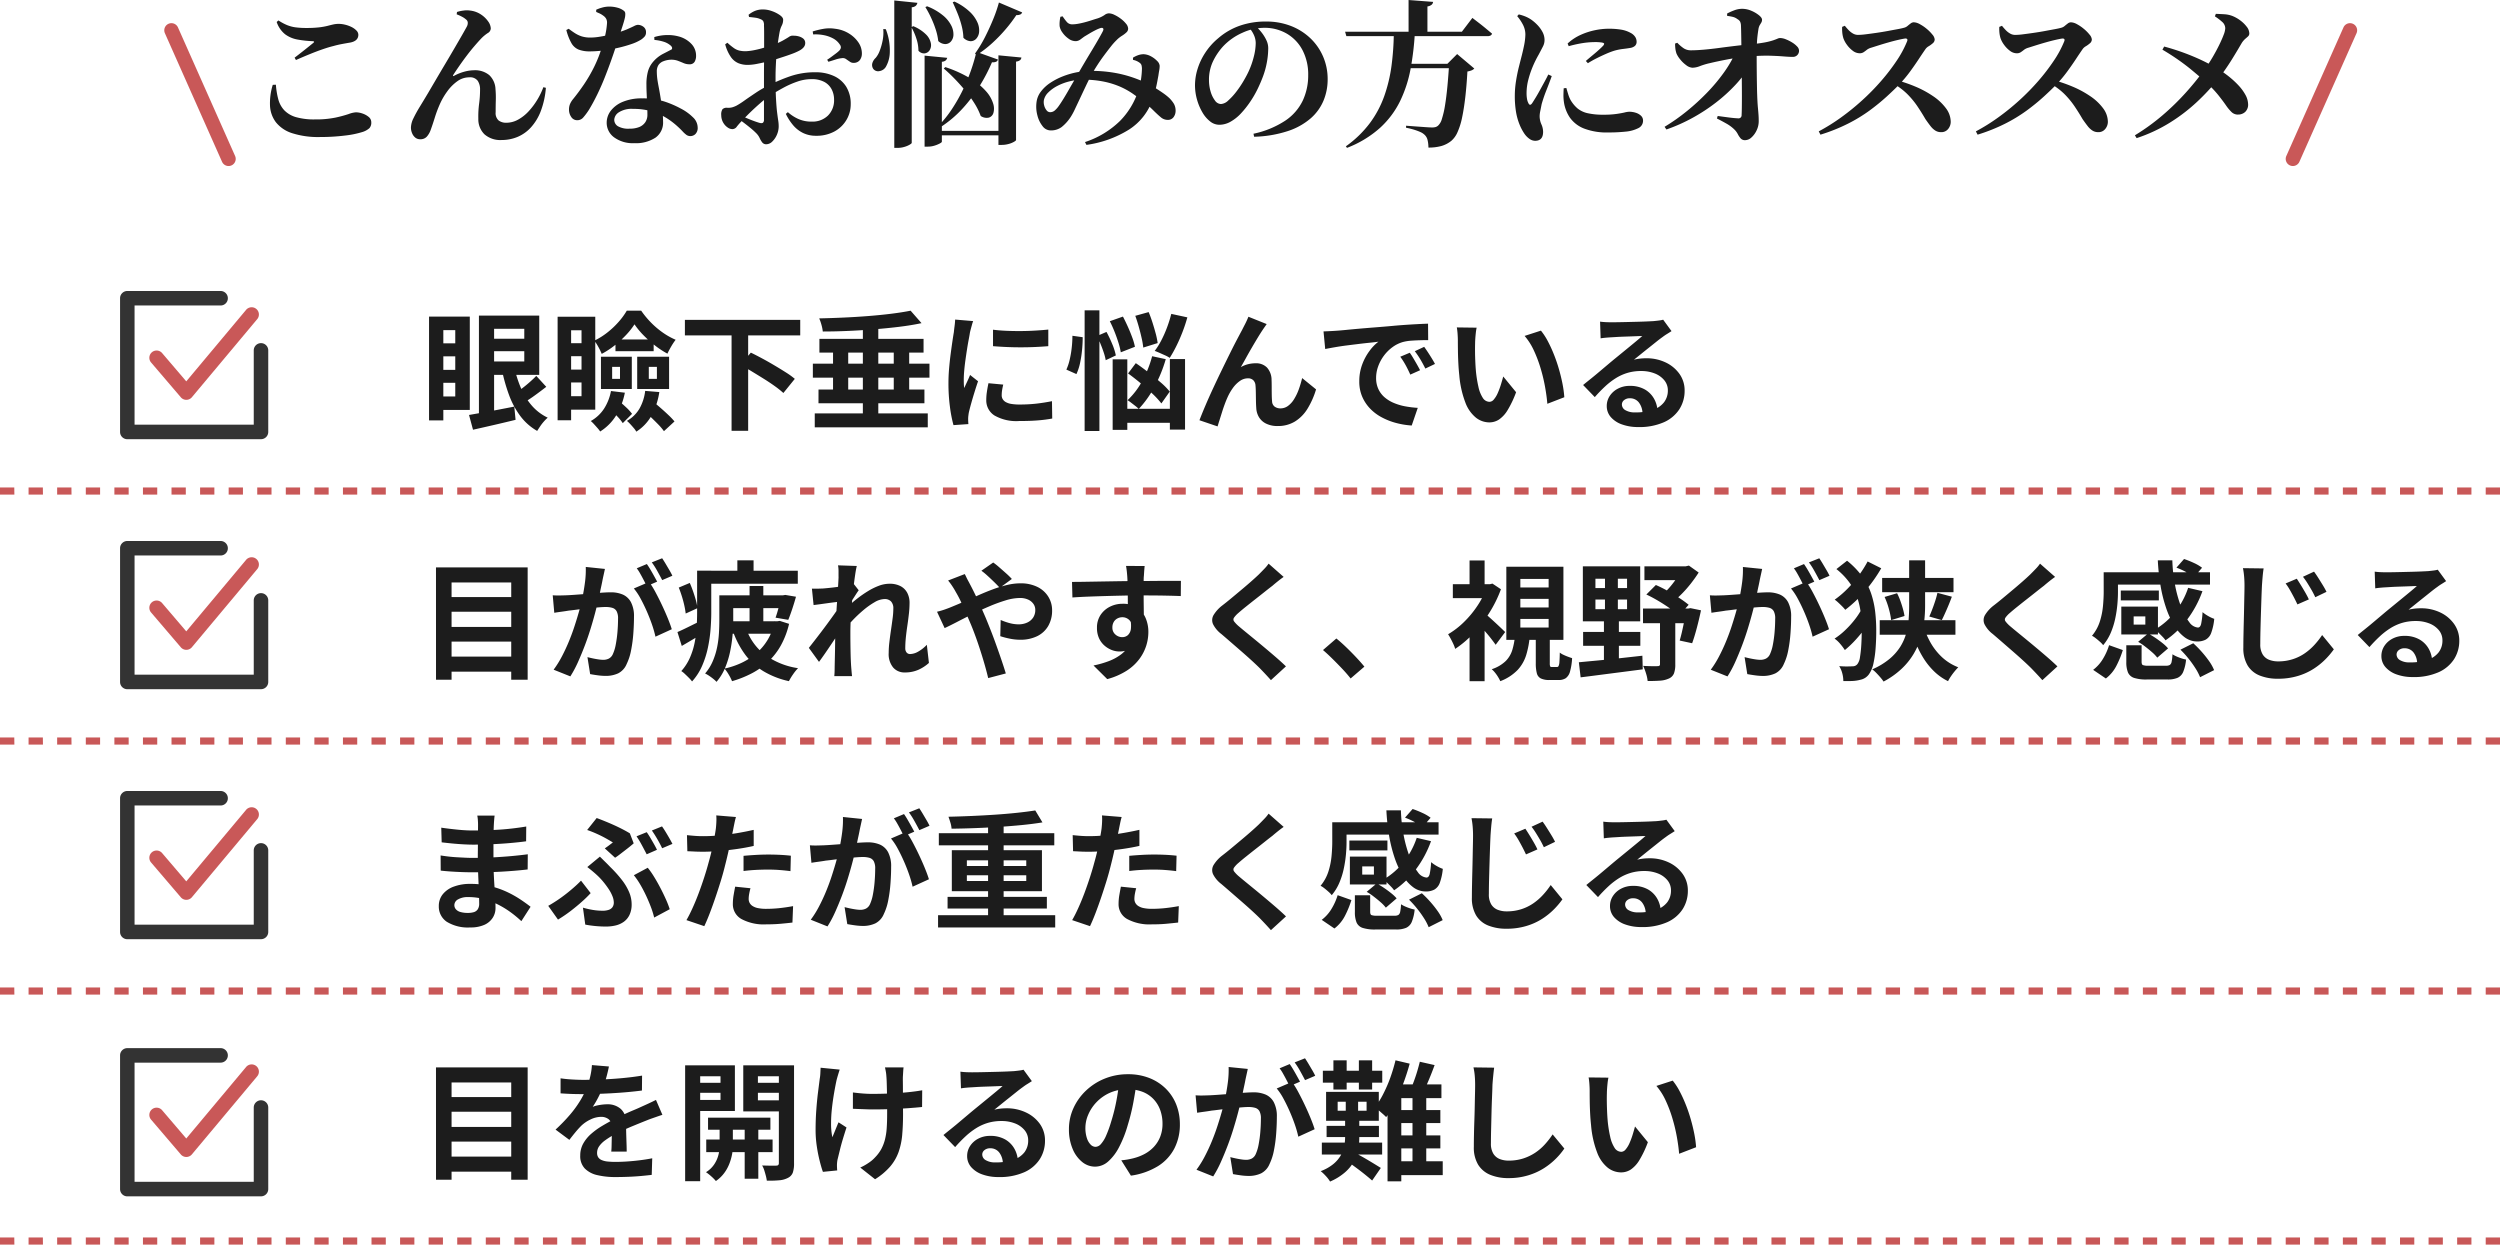
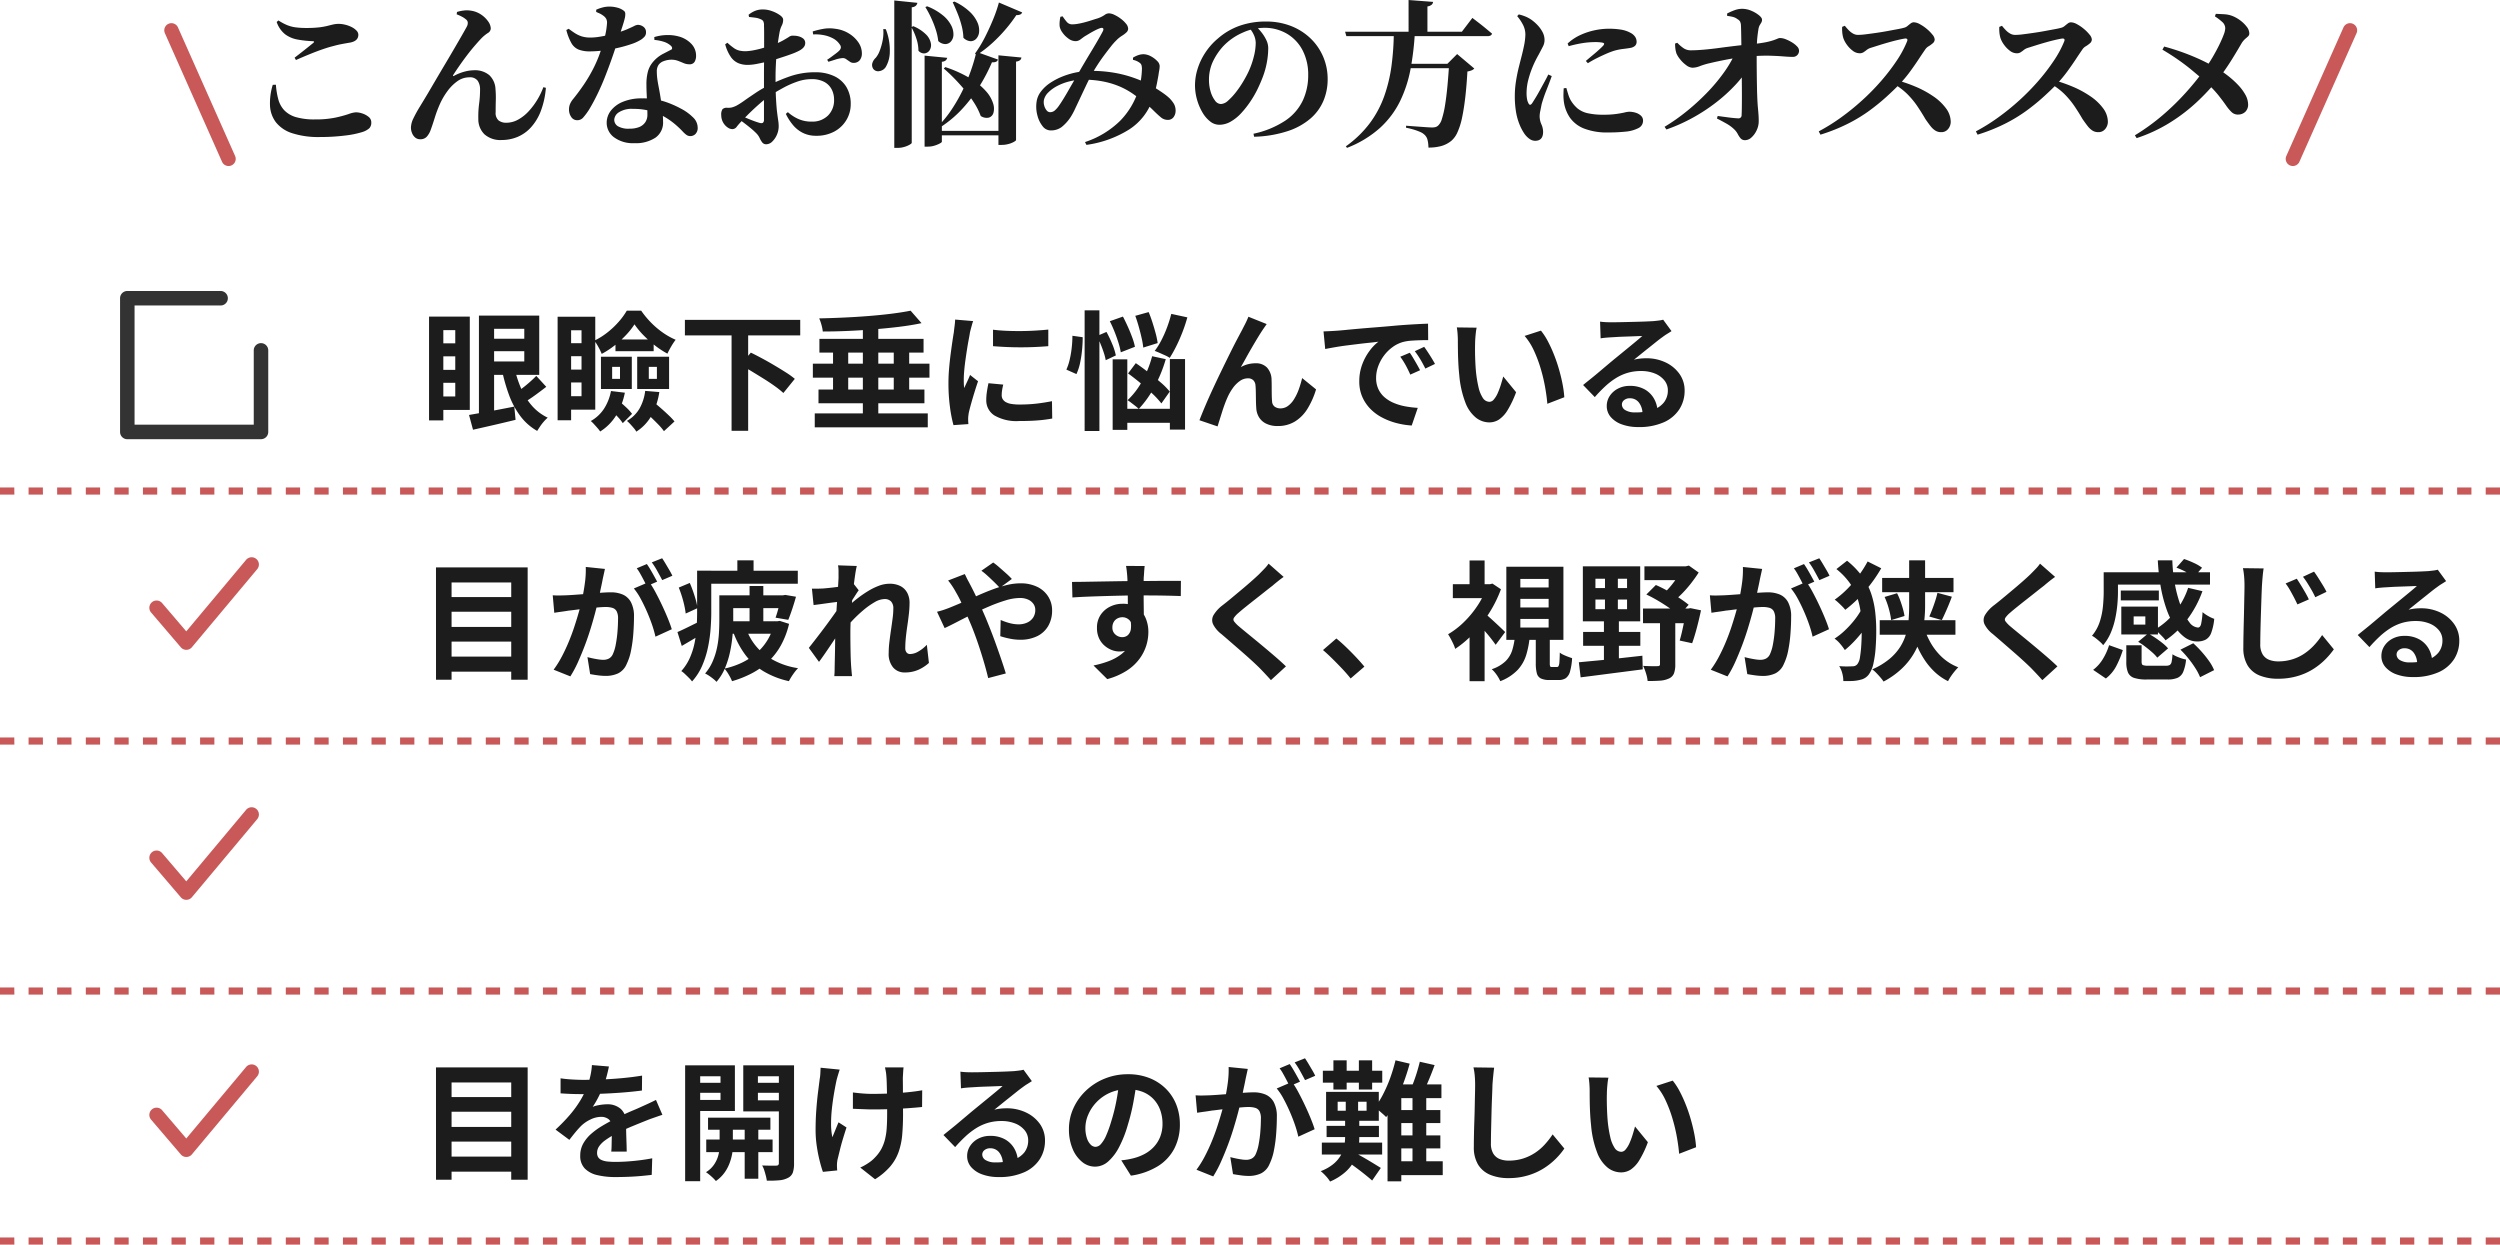
<svg xmlns="http://www.w3.org/2000/svg" width="350" height="174.244" viewBox="0 0 350 174.244">
  <g data-name="グループ 654">
    <g data-name="グループ 653">
      <g data-name="グループ 586">
        <path data-name="パス 947" d="M44.808 19.184a11.909 11.909 0 01-3.916-.54 4.722 4.722 0 01-2.266-1.529 4.156 4.156 0 01-.825-2.321 8.662 8.662 0 01.385-2.915l.44-.022a10.669 10.669 0 00.341 2.068 3.592 3.592 0 00.847 1.529 3.686 3.686 0 001.628.946 9.228 9.228 0 002.662.319 13.577 13.577 0 002.849-.253 17.339 17.339 0 001.859-.5 3.628 3.628 0 011.012-.242 2.9 2.9 0 01.913.165 2.69 2.69 0 01.869.473.958.958 0 01.374.77 1.146 1.146 0 01-.253.8 2.562 2.562 0 01-.957.539 13 13 0 01-2.475.506 28.07 28.07 0 01-3.487.207zm-3.564-11.11q.638-.484 1.386-1.078t1.232-.99q.264-.22-.11-.242a14.43 14.43 0 01-2.112-.231 4.121 4.121 0 01-1.727-.737 3.7 3.7 0 01-1.177-1.716l.242-.22a7.264 7.264 0 001.2.649 4.89 4.89 0 001.2.319 11.294 11.294 0 001.518.088 15.052 15.052 0 001.8-.088 9.252 9.252 0 001.166-.209q.462-.121.814-.2a3.494 3.494 0 01.748-.077 3.859 3.859 0 01.869.11 4.251 4.251 0 01.9.319 2.457 2.457 0 01.7.495.856.856 0 01.275.594q0 .88-1.144 1.1-.528.088-1.133.2t-1.221.286q-.638.154-1.5.451t-1.8.682q-.946.385-1.936.825zm29 11.528a3.359 3.359 0 01-2.42-.8 2.934 2.934 0 01-.858-2.167 13.724 13.724 0 01.11-2.112 14.976 14.976 0 00.132-2.024 2.125 2.125 0 00-.319-1.177 1.319 1.319 0 00-1.2-.495 2.829 2.829 0 00-1.683.561 6.216 6.216 0 00-1.408 1.43 9.682 9.682 0 00-1.023 1.771 17.258 17.258 0 00-.715 1.914q-.3.968-.583 1.738a2.787 2.787 0 01-.506.869 1.178 1.178 0 01-.946.385 1.053 1.053 0 01-.7-.242 1.565 1.565 0 01-.44-.627 2.033 2.033 0 01-.154-.759 3.1 3.1 0 01.352-1.309 17.933 17.933 0 01.891-1.617q.539-.88 1.155-1.914.44-.748 1.056-1.8t1.3-2.2q.682-1.144 1.309-2.222t1.1-1.9q.473-.825.671-1.2a1.047 1.047 0 00.121-.572.586.586 0 00-.231-.4 2.906 2.906 0 00-.627-.418 5.829 5.829 0 00-.693-.308l.044-.33a4.839 4.839 0 01.935-.2 2.991 2.991 0 01.891 0 3.441 3.441 0 011.529.55 3.7 3.7 0 011.012.979 1.8 1.8 0 01.363.979.779.779 0 01-.429.649 5.427 5.427 0 00-.891.737q-.418.44-.957 1.067t-1.089 1.353q-.55.726-1.045 1.441t-.847 1.265q-.044.11-.011.143t.143-.033a6.671 6.671 0 011.507-.594 5.3 5.3 0 011.243-.176 3.134 3.134 0 012.167.682 2.844 2.844 0 01.869 1.958 13.646 13.646 0 01.044 1.551q-.022.781-.022 1.683a1.374 1.374 0 00.418 1.155 1.728 1.728 0 001.078.319 3.414 3.414 0 001.652-.441 5.8 5.8 0 001.474-1.166 9.967 9.967 0 001.2-1.6 10.076 10.076 0 00.858-1.771l.352.088a11.707 11.707 0 01-.737 3.322 7.134 7.134 0 01-1.4 2.266 5.32 5.32 0 01-1.87 1.3 5.756 5.756 0 01-2.176.419zm18.568.44a4.423 4.423 0 01-2.853-.825 2.521 2.521 0 01-1.023-2.035 2.746 2.746 0 01.572-1.672 4.048 4.048 0 011.683-1.254 6.8 6.8 0 012.717-.484 9.727 9.727 0 013.179.462 13.979 13.979 0 012.233.968 6.9 6.9 0 011.694 1.221 1.992 1.992 0 01.66 1.4 1.217 1.217 0 01-.319.946 1.019 1.019 0 01-.693.286.955.955 0 01-.583-.187 4 4 0 01-.539-.5q-.286-.308-.7-.682a10.528 10.528 0 00-1.518-1.155 8.52 8.52 0 00-2.035-.924 8.845 8.845 0 00-2.655-.363 3.324 3.324 0 00-2 .484 1.335 1.335 0 00-.638 1.034 1.065 1.065 0 00.495.9 2.906 2.906 0 001.639.352 3.532 3.532 0 001.362-.227 1.858 1.858 0 00.847-.671 1.843 1.843 0 00.3-1.056q0-.594-.033-1.331t-.066-1.507q-.038-.77-.038-1.408a6.774 6.774 0 01.209-1.8 3.457 3.457 0 01.693-1.32 4.606 4.606 0 011.386-1.133q.748-.385 1.254-.649a.3.3 0 00.033-.286.636.636 0 00-.231-.286 2.625 2.625 0 00-.924-.495 5.9 5.9 0 00-1.3-.253l-.022-.4a6.368 6.368 0 011.848-.286 5.7 5.7 0 011.584.2 3.759 3.759 0 011.771 1.045 2.368 2.368 0 01.649 1.639 1.64 1.64 0 01-.209.869.794.794 0 01-.737.341 2.018 2.018 0 01-.8-.165q-.385-.165-.814-.33a2.652 2.652 0 00-1.045-.143 3.1 3.1 0 00-.935.2 1.449 1.449 0 00-.715.528 1.645 1.645 0 00-.242.913 8.66 8.66 0 00.088 1.177q.066.44.2 1.133t.259 1.503q.132.814.231 1.65a13.5 13.5 0 01.1 1.584 2.572 2.572 0 01-1.064 2.222 4.979 4.979 0 01-2.959.772zm-7.986-3.212a.976.976 0 01-.858-.462 1.787 1.787 0 01-.308-1.012 2.071 2.071 0 01.121-.737 2.818 2.818 0 01.407-.693q.792-.968 1.562-2.1a21.078 21.078 0 001.441-2.486 17.84 17.84 0 001.133-2.937q.2-.616.341-1.188t.22-1.089q.077-.517.1-.935a1.162 1.162 0 00-.132-.583 1.356 1.356 0 00-.418-.429 2.737 2.737 0 00-.539-.319l-.429-.187v-.308a4.691 4.691 0 01.825-.3 3.607 3.607 0 01.957-.143 4.359 4.359 0 011.2.154 2.462 2.462 0 01.869.418.5.5 0 01.22.4 2.357 2.357 0 01-.077.693q-.1.429-.319 1.1t-.528 1.639q-.154.462-.429 1.309t-.66 1.925q-.385 1.078-.858 2.277t-1.045 2.376q-.572 1.177-1.188 2.189a9.008 9.008 0 01-.77 1.034 1.084 1.084 0 01-.842.394zm1.738-9.636a4.26 4.26 0 01-1.529-.242 2.062 2.062 0 01-1.023-.891 7.417 7.417 0 01-.726-1.859l.33-.176q.462.352.891.627a4.051 4.051 0 00.935.44 3.924 3.924 0 001.21.165 7.672 7.672 0 001.122-.088q.594-.088 1.133-.209t.891-.209a14.049 14.049 0 001.936-.627q.682-.3 1.034-.473a1.351 1.351 0 01.528-.176 1.32 1.32 0 01.77.264.905.905 0 01.374.792.855.855 0 01-.2.594 2.762 2.762 0 01-.484.418 6.323 6.323 0 01-1.364.627 17.911 17.911 0 01-1.87.528q-1.012.231-2.035.363a15.082 15.082 0 01-1.927.132zm31.676 11.814a4.075 4.075 0 01-1.8-.385 4.272 4.272 0 01-1.39-1.079 7.463 7.463 0 01-1.034-1.6l.286-.242a5.64 5.64 0 001.4.924 4.457 4.457 0 001.947.4 3.085 3.085 0 002.266-.847 3 3 0 00.855-2.235 3.124 3.124 0 00-.319-1.4 2.5 2.5 0 00-1.012-1.056 3.659 3.659 0 00-1.859-.407 6.021 6.021 0 00-1.947.341 12.789 12.789 0 00-1.991.88q-.99.539-1.914 1.133a13.784 13.784 0 00-1.309 1.023q-.693.605-1.331 1.221t-1.1 1.122a9.469 9.469 0 00-.825.913.769.769 0 01-.605.363 1.085 1.085 0 01-.528-.132 2.033 2.033 0 01-.462-.352 2.167 2.167 0 01-.451-.7 2.139 2.139 0 01-.143-.77 1.351 1.351 0 01.176-.836.865.865 0 01.66-.2 2.179 2.179 0 00.682-.055 3.47 3.47 0 00.638-.253 11.177 11.177 0 001.078-.693q.7-.495 1.573-1.078a14.527 14.527 0 011.727-1 23.569 23.569 0 013.146-1.342 10.732 10.732 0 013.5-.55 6.088 6.088 0 012.574.517 3.972 3.972 0 011.749 1.518 4.533 4.533 0 01.623 2.457 4.251 4.251 0 01-.583 2.156 4.355 4.355 0 01-1.67 1.628 5.213 5.213 0 01-2.607.616zm-6.952 1.188a.683.683 0 01-.572-.253 3.034 3.034 0 01-.363-.616 2.476 2.476 0 00-.517-.715 10.257 10.257 0 00-.77-.693q-.418-.341-.836-.66t-.792-.583l.33-.44q.462.176.935.374t.9.352q.429.154.737.242.352.088.484-.033a.532.532 0 00.132-.407v-6.2q0-.726.011-1.727t.011-2.057V4.855q0-.869-.022-1.287a1.131 1.131 0 00-.121-.638.932.932 0 00-.407-.264 2.424 2.424 0 00-.682-.187q-.4-.055-.88-.1l-.066-.308a3.6 3.6 0 01.935-.561 2.947 2.947 0 011.089-.187 3.7 3.7 0 011.243.231 4.5 4.5 0 011.111.561q.462.33.462.638a1.709 1.709 0 01-.187.814 3.334 3.334 0 00-.3.88q-.088.462-.2 1.2t-.2 1.628q-.088.891-.132 1.815t-.044 1.716q0 1.892.066 3.069t.154 1.881q.088.7.154 1.122a5.217 5.217 0 01.066.814 2.946 2.946 0 01-.233 1.129 2.892 2.892 0 01-.649.979 1.214 1.214 0 01-.847.396zm-2.64-11.11a3.429 3.429 0 01-1.254-.231 2.456 2.456 0 01-1.067-.869 5.63 5.63 0 01-.8-1.782l.308-.22a8.667 8.667 0 00.913.748 2.255 2.255 0 00.77.352 4.026 4.026 0 00.891.088 8.017 8.017 0 001.2-.154 13.532 13.532 0 001.353-.341q.682-.209 1.232-.385a9.3 9.3 0 001.386-.605q.528-.3.836-.495a1.008 1.008 0 01.462-.2q.11 0 .4.011a2.486 2.486 0 01.616.11 1.632 1.632 0 01.572.3.782.782 0 01.264.594q.022.638-.858 1.1a8.638 8.638 0 01-1.012.44q-.594.22-1.243.429t-1.243.407q-.308.088-.99.253t-1.419.308a6.962 6.962 0 01-1.317.142zM119.52 8.8a.818.818 0 01-.528-.154q-.264-.176-.528-.363a.77.77 0 00-.572-.143 4.068 4.068 0 00-.957.209q-.583.187-.957.3l-.176-.286q.22-.132.55-.374t.649-.484a4.787 4.787 0 00.451-.374.9.9 0 00.264-.418.612.612 0 00-.132-.462 2.556 2.556 0 00-.968-.88 4.54 4.54 0 00-1.353-.462 5.886 5.886 0 00-1.419-.088l-.066-.418a11.288 11.288 0 011.485-.363 5.043 5.043 0 011.661-.011 4.66 4.66 0 011.925.66 4.3 4.3 0 011.331 1.255 2.729 2.729 0 01.484 1.54 1.529 1.529 0 01-.275.913 1.046 1.046 0 01-.869.403zm9.922-1.012l3.168.308a.709.709 0 01-.2.352.921.921 0 01-.55.2v11.196q0 .088-.308.253a4.07 4.07 0 01-.748.3 3.122 3.122 0 01-.9.132h-.462zm10.34-.044l3.212.308a.553.553 0 01-.176.363 1.122 1.122 0 01-.572.209v10.978q0 .088-.308.264a3.186 3.186 0 01-.77.3 3.634 3.634 0 01-.924.121h-.462zM129.794.88a8 8 0 012.233 1.287 4.454 4.454 0 011.155 1.419 2.7 2.7 0 01.3 1.287 1.469 1.469 0 01-.352.935 1.061 1.061 0 01-.792.363 1.466 1.466 0 01-.982-.427 8.27 8.27 0 00-.363-1.639 13.974 13.974 0 00-.66-1.661 14.586 14.586 0 00-.781-1.452zm3.828-.66a8.007 8.007 0 012.145 1.43 4.645 4.645 0 011.078 1.5 2.71 2.71 0 01.231 1.32 1.6 1.6 0 01-.4.946 1.059 1.059 0 01-.8.352 1.533 1.533 0 01-1-.484 7.618 7.618 0 00-.253-1.7 13.612 13.612 0 00-.572-1.727q-.341-.836-.671-1.54zm-1.276 9.174a17.21 17.21 0 013.586 1.639 9.115 9.115 0 012.156 1.793 4.6 4.6 0 01.957 1.683 2.253 2.253 0 01.033 1.3.962.962 0 01-.649.66 1.463 1.463 0 01-1.129-.233 9.3 9.3 0 00-.869-1.76 16.488 16.488 0 00-1.291-1.782q-.726-.88-1.507-1.683t-1.507-1.419zm7.5-9.042l3.256 1.386a.53.53 0 01-.231.275 1.22 1.22 0 01-.583.1 19.8 19.8 0 01-1.43 1.9 21.1 21.1 0 01-1.914 1.991 16.358 16.358 0 01-2.222 1.716l-.22-.22a17.368 17.368 0 001.4-2.31q.649-1.276 1.166-2.552a18.889 18.889 0 00.78-2.286zM136.7 7.26l3.014 1.078a.515.515 0 01-.242.3 1.166 1.166 0 01-.594.077 24.656 24.656 0 01-1.65 3.19 21.259 21.259 0 01-2.4 3.212 15.815 15.815 0 01-3.19 2.706l-.22-.242a15.44 15.44 0 001.859-2.321 23.423 23.423 0 001.523-2.676 25.454 25.454 0 001.144-2.75 26.493 26.493 0 00.756-2.574zm-5.718 11.066h9.482v.618h-9.482zM125.2.066l3.234.33a.8.8 0 01-.209.4.919.919 0 01-.583.22v18.982q0 .088-.3.264a3.287 3.287 0 01-.748.308 3.235 3.235 0 01-.913.132h-.481zm-1.54 4l.352.022a8.045 8.045 0 01.561 3.223 4.26 4.26 0 01-.561 2.057 1.252 1.252 0 01-.88.583.832.832 0 01-.88-.319.959.959 0 01-.121-.8 1.652 1.652 0 01.473-.737 3.4 3.4 0 00.561-1 8.363 8.363 0 00.407-1.441 5.756 5.756 0 00.084-1.584zm4.2-.4a5.435 5.435 0 011.8 1.177 2.381 2.381 0 01.66 1.21 1.345 1.345 0 01-.165.968.972.972 0 01-.693.451 1.031 1.031 0 01-.88-.374 5.467 5.467 0 00-.308-1.749 8.373 8.373 0 00-.682-1.551zm19.226 14.594a1.421 1.421 0 01-1.122-.594 3.959 3.959 0 01-.726-1.5 4.7 4.7 0 01-.132-1.8 3.063 3.063 0 01.616-1.54 5.34 5.34 0 011.342-1.243 9.26 9.26 0 011.782-.913 11.119 11.119 0 011.969-.561 10.269 10.269 0 011.885-.187 18.971 18.971 0 013.223.253 16.786 16.786 0 012.662.671 18.064 18.064 0 012.123.88q.55.286 1.111.638t1.056.7a8.086 8.086 0 01.825.66 4.328 4.328 0 01.649.814 1.979 1.979 0 01.231 1.1 1.466 1.466 0 01-.286.77.977.977 0 01-.858.374 1.47 1.47 0 01-.946-.385q-.462-.385-1.078-1a16.624 16.624 0 00-1.518-1.32q-.594-.462-1.32-.968a10.717 10.717 0 00-1.694-.946 11.481 11.481 0 00-2.259-.719 13.963 13.963 0 00-3-.286 7.651 7.651 0 00-1.925.242 7.6 7.6 0 00-1.696.644 5.127 5.127 0 00-1.254.913 2.117 2.117 0 00-.6 1.056 1.726 1.726 0 00.044.77 1.745 1.745 0 00.33.66.629.629 0 00.484.264 1.009 1.009 0 00.627-.209 3.465 3.465 0 00.649-.737q.264-.374.616-.946t.715-1.21q.363-.638.693-1.2t.528-.913q.4-.7.946-1.628t1.1-1.837q.55-.913.957-1.628t.539-.979q.176-.33.055-.451t-.385-.033a5.333 5.333 0 00-.737.319q-.407.209-.792.44l-.715.429q-.242.176-.55.407a1.11 1.11 0 01-.682.231 1.7 1.7 0 01-.99-.363 3.484 3.484 0 01-.847-.858 2.025 2.025 0 01-.385-.891 4.115 4.115 0 01.011-.671 4.891 4.891 0 01.1-.627l.308-.066a7.934 7.934 0 00.594.792.967.967 0 00.77.33 4.732 4.732 0 00.781-.077q.451-.077.946-.209t.968-.286q.473-.154.847-.264a3.942 3.942 0 00.968-.473 1.024 1.024 0 01.616-.231 1.887 1.887 0 01.759.209 4.974 4.974 0 01.891.539 3.988 3.988 0 01.737.7 1.159 1.159 0 01.3.7.722.722 0 01-.253.528 3.775 3.775 0 01-.627.473 4.019 4.019 0 00-.726.583 8.584 8.584 0 00-.814.913q-.462.583-.968 1.265t-.957 1.386q-.451.7-.781 1.3-.352.638-.77 1.518t-.825 1.749q-.407.869-.737 1.562a8.772 8.772 0 01-.55 1.023 5.96 5.96 0 01-1.319 1.482 2.506 2.506 0 01-1.529.462zm4.814 1.628a12.635 12.635 0 004.888-2.944 10.666 10.666 0 002.574-4.268 9.063 9.063 0 00.4-1.716 11.409 11.409 0 00.11-1.386 2.442 2.442 0 00-.066-.462.722.722 0 00-.264-.33 2.283 2.283 0 00-.924-.4v-.308a3.489 3.489 0 01.7-.341 2.318 2.318 0 01.792-.143 2.352 2.352 0 011.034.3 3.386 3.386 0 01.858.649 1.058 1.058 0 01.352.682 3.669 3.669 0 01-.066.649q-.066.363-.11.693l-.165.891q-.099.539-.253 1.155t-.374 1.254a8.125 8.125 0 01-3.322 4.276 15.132 15.132 0 01-5.964 2.145zm23.588-1.166a12.884 12.884 0 004.477-1.848 7.068 7.068 0 002.435-2.816 8.329 8.329 0 00.748-3.52 7.354 7.354 0 00-.792-3.509 5.781 5.781 0 00-2.189-2.31 6.133 6.133 0 00-3.183-.825 7.433 7.433 0 00-3.047.693 8.364 8.364 0 00-2.7 1.9 8.64 8.64 0 00-1.463 2.2 6.019 6.019 0 00-.517 2.508 5.636 5.636 0 00.231 1.628 3.843 3.843 0 00.612 1.257 1.059 1.059 0 00.836.484 1.628 1.628 0 001.023-.5 8.793 8.793 0 001.12-1.22 14.1 14.1 0 001.012-1.5q.451-.77.715-1.342a11.568 11.568 0 00.715-2.024 7.919 7.919 0 00.279-1.928 2.708 2.708 0 00-.253-1.144 3.764 3.764 0 00-.583-.924l.99-.176a6.9 6.9 0 01.726.814 5.473 5.473 0 01.62 1.024 2.587 2.587 0 01.253 1.111 11.242 11.242 0 01-.173 1.869 11.421 11.421 0 01-.55 2.046q-.308.836-.759 1.774a14.34 14.34 0 01-1.056 1.823 13.117 13.117 0 01-1.287 1.617 6.023 6.023 0 01-1.452 1.155 3.216 3.216 0 01-1.584.429 2.056 2.056 0 01-1.265-.462 4.366 4.366 0 01-1.078-1.254 7.54 7.54 0 01-.759-1.782 7.414 7.414 0 01-.29-2.068 7.738 7.738 0 01.341-2.189 8.934 8.934 0 011.067-2.288 9.09 9.09 0 011.826-2.057 9.306 9.306 0 013.014-1.76 10.907 10.907 0 013.678-.594 9.488 9.488 0 013.487.616 8.291 8.291 0 012.728 1.714 7.792 7.792 0 011.793 2.574 7.944 7.944 0 01.638 3.19 7.733 7.733 0 01-.572 2.961 6.778 6.778 0 01-1.8 2.497 9.357 9.357 0 01-3.183 1.778 16.407 16.407 0 01-4.741.8zm20.35-9.79h8.4v.612h-8.4zm-7.524-4.488h16.346l1.474-1.936.286.22.715.55q.429.33.891.715l.858.715a.4.4 0 01-.209.264.857.857 0 01-.407.088H188.49zm14.564 4.488h-.242L204 7.568l2.4 2.024a.972.972 0 01-.363.253 2.809 2.809 0 01-.6.165q-.11 2-.3 3.63t-.451 2.849a9.723 9.723 0 01-.638 2.024 3.345 3.345 0 01-.858 1.2 3.93 3.93 0 01-1.353.715 6.458 6.458 0 01-1.859.231 4.473 4.473 0 00-.114-1.035 1.45 1.45 0 00-.418-.748 2.031 2.031 0 00-.616-.4 7.878 7.878 0 00-.9-.33 10.541 10.541 0 00-1.08-.26V17.6l1.342.1q.748.055 1.386.1t.9.044a1.808 1.808 0 00.5-.055.97.97 0 00.363-.209 2.02 2.02 0 00.528-.946 12.434 12.434 0 00.431-1.861q.187-1.133.33-2.618t.248-3.223zM197.2 0l3.432.264a.619.619 0 01-.187.385 1.2 1.2 0 01-.605.253v3.762h-2.64zm-2.068 4.6h2.948a40.132 40.132 0 01-.6 5.049 17.778 17.778 0 01-1.463 4.5 12.539 12.539 0 01-2.808 3.748 14.975 14.975 0 01-4.631 2.805l-.154-.22a15.08 15.08 0 003.355-3.245 14.46 14.46 0 002.021-3.793 21.106 21.106 0 001.012-4.246 37.3 37.3 0 00.322-4.6zm19.78 15.112a1.382 1.382 0 01-.792-.275 2.841 2.841 0 01-.7-.715 6.87 6.87 0 01-.7-1.331 8.278 8.278 0 01-.481-1.747 13.439 13.439 0 01-.165-2.2 13.312 13.312 0 01.165-2.079q.165-1.045.4-1.98t.407-1.6q.2-.792.341-1.5a8.458 8.458 0 00.165-1.43 2.982 2.982 0 00-.363-1.441 6.473 6.473 0 00-.781-1.155l.22-.242a6.313 6.313 0 01.946.3 4.668 4.668 0 01.792.429 5.748 5.748 0 01.781.66 4.394 4.394 0 01.77 1.012 2.407 2.407 0 01.319 1.188 1.929 1.929 0 01-.22.891q-.22.429-.616 1.177a14.9 14.9 0 00-.8 1.61 13.345 13.345 0 00-.627 1.848 7.466 7.466 0 00-.253 1.892 4.56 4.56 0 00.066.847 1.854 1.854 0 00.176.539q.22.506.55.022.2-.308.5-.8t.616-1.078l.627-1.144q.308-.561.506-.979l.484.22q-.154.44-.363.99t-.43 1.103q-.22.561-.374 1.034t-.242.781l-.209 1.045a3.407 3.407 0 00-.077.649 2.811 2.811 0 00.242 1.144 2.619 2.619 0 01.242 1.056q0 1.259-1.122 1.259zm10.23-1.168a8.806 8.806 0 01-3.377-.55 4.371 4.371 0 01-1.98-1.529 5.178 5.178 0 01-.847-2.255 6.415 6.415 0 01-.055-.979q.011-.473.033-.869l.374-.044q.11.4.253.858a4.552 4.552 0 00.319.792 4.613 4.613 0 00.99 1.21 3.409 3.409 0 001.419.671 9.815 9.815 0 002.229.211 12.3 12.3 0 001.815-.11q.719-.106 1.137-.206a3.016 3.016 0 01.638-.1 2.971 2.971 0 01.924.143 1.856 1.856 0 01.726.418.921.921 0 01.286.693 1.137 1.137 0 01-.671 1.046 4.863 4.863 0 01-1.771.484 22.467 22.467 0 01-2.442.116zm-3.124-10.01q.484-.418.979-.825t.891-.77q.4-.363.572-.561a.469.469 0 00.121-.242q.011-.11-.286-.176a6.089 6.089 0 00-1.111-.066 11.98 11.98 0 00-1.342.1 16.44 16.44 0 00-2.222.473l-.154-.374a6.8 6.8 0 011.848-1.221 9.446 9.446 0 012.013-.649 9.432 9.432 0 011.815-.2 10.639 10.639 0 011.848.132 4.092 4.092 0 011.276.44 1.711 1.711 0 01.682.605 1.257 1.257 0 01.176.6.789.789 0 01-.22.616 1.339 1.339 0 01-.616.286q-.506.088-1.089.154a7.657 7.657 0 00-1.265.264 11.5 11.5 0 00-1.111.429q-.627.275-1.276.6t-1.243.7zm11.022 9.22a27.626 27.626 0 003.168-2.233 31.923 31.923 0 002.772-2.541 24.646 24.646 0 002.255-2.673 16.941 16.941 0 001.6-2.651l2-.132-.025 1.936a14.982 14.982 0 01-1.892 2.464 22.368 22.368 0 01-2.684 2.431 25 25 0 01-3.278 2.145 23.9 23.9 0 01-3.656 1.628zm11.286 1.87a.8.8 0 01-.638-.253 3.1 3.1 0 01-.407-.616 2.575 2.575 0 00-.539-.693 5.251 5.251 0 00-1.042-.759q-.6-.341-1.331-.715l.11-.352q.792.11 1.551.209t1.287.121a.428.428 0 00.506-.462q.022-.308.033-1t.011-1.628q0-.935-.011-2.024t-.022-2.2q-.014-1.108-.034-2.124 0-.352-.011-1t-.022-1.353q-.011-.7-.033-1.21a1.362 1.362 0 00-.121-.539.914.914 0 00-.363-.341 1.733 1.733 0 00-.693-.33 7.16 7.16 0 00-.759-.132v-.33a7.63 7.63 0 01.946-.429 3.151 3.151 0 011.144-.231 3.251 3.251 0 011.3.275 4.453 4.453 0 011.067.627q.429.352.429.616a.778.778 0 01-.1.407l-.22.363a1.714 1.714 0 00-.187.594q-.066.4-.121.858t-.077.891q-.022.429-.022.781-.022.484-.022 1.419t.011 2.057q.011 1.122.033 2.211t.066 1.859q.022.462.066.924t.077.913q.033.451.033.935a2.952 2.952 0 01-.3 1.3 3.044 3.044 0 01-.726.99 1.324 1.324 0 01-.869.371zm-7.37-10.142a1.545 1.545 0 01-.88-.352 4.354 4.354 0 01-.858-.825 3.461 3.461 0 01-.506-.8 3.613 3.613 0 01-.154-.649 5.647 5.647 0 01-.044-.759l.308-.11a5.4 5.4 0 00.891.77 1.8 1.8 0 001.023.286q.748 0 1.771-.088t2.167-.242q1.144-.154 2.255-.286t2.013-.22a20.458 20.458 0 002.112-.264 9.11 9.11 0 001.2-.3q.407-.143.605-.231a.884.884 0 01.352-.088 2.246 2.246 0 01.8.176 5.477 5.477 0 01.88.44 3.332 3.332 0 01.7.561.874.874 0 01.275.583.872.872 0 01-.242.627.842.842 0 01-.638.253q-.506 0-1.3-.066t-1.969-.1a24.348 24.348 0 00-2.849.121 27.831 27.831 0 00-3.069.407q-1.419.275-2.431.517a9.818 9.818 0 00-1.364.407 2.964 2.964 0 01-1.048.232zm17.666 8.91a26.936 26.936 0 003.091-1.925 33.212 33.212 0 002.992-2.423 31.974 31.974 0 002.662-2.717 28.216 28.216 0 002.167-2.827 14.661 14.661 0 001.452-2.695q.176-.418-.242-.418-.33.044-.957.187t-1.364.352q-.737.209-1.4.418l-1.078.341a1.727 1.727 0 00-.6.3 5.38 5.38 0 01-.451.33.989.989 0 01-.55.143 1.593 1.593 0 01-.957-.352 3.772 3.772 0 01-.825-.847 3.507 3.507 0 01-.484-.891 3.973 3.973 0 01-.154-.759 5.376 5.376 0 01-.022-.847l.374-.154a7.987 7.987 0 00.528.605 2.712 2.712 0 00.616.484 1.406 1.406 0 00.7.187 9.361 9.361 0 001.133-.088q.693-.088 1.474-.2t1.54-.253q.759-.143 1.364-.253t.913-.2a1.179 1.179 0 00.506-.253q.22-.187.44-.352a.731.731 0 01.44-.165 1.878 1.878 0 01.847.264 5.662 5.662 0 01.968.66 5.424 5.424 0 01.792.8 1.209 1.209 0 01.319.671.7.7 0 01-.264.539 4.089 4.089 0 01-.572.418 1.376 1.376 0 00-.44.385q-.4.572-.957 1.419t-1.23 1.768a18.3 18.3 0 01-1.463 1.748q-.748.77-1.793 1.727a29.229 29.229 0 01-2.387 1.947 21.522 21.522 0 01-3.058 1.859 24.928 24.928 0 01-3.828 1.529zm17.116.11a1.463 1.463 0 01-.792-.22 2.661 2.661 0 01-.671-.627q-.319-.407-.715-.979-.55-.946-1.144-1.826a11.672 11.672 0 00-1.43-1.716 9.512 9.512 0 00-2.156-1.562l.352-.44a20.269 20.269 0 012.915.968 14.019 14.019 0 012.552 1.375 7.264 7.264 0 011.793 1.694 3.2 3.2 0 01.66 1.9 1.575 1.575 0 01-.352.975 1.2 1.2 0 01-1.012.458zm4.884-.11a26.936 26.936 0 003.091-1.925 33.212 33.212 0 002.992-2.42 31.974 31.974 0 002.662-2.717 28.216 28.216 0 002.167-2.827 14.661 14.661 0 001.452-2.695q.176-.418-.242-.418-.33.044-.957.187t-1.364.352q-.737.209-1.4.418l-1.078.341a1.727 1.727 0 00-.6.3 5.38 5.38 0 01-.451.33.989.989 0 01-.55.143 1.593 1.593 0 01-.957-.352 3.772 3.772 0 01-.825-.847 3.507 3.507 0 01-.484-.891 3.973 3.973 0 01-.154-.759 5.376 5.376 0 01-.022-.847l.374-.154a7.987 7.987 0 00.528.605 2.712 2.712 0 00.616.484 1.406 1.406 0 00.7.187 9.361 9.361 0 001.133-.088q.693-.088 1.474-.2t1.54-.253q.759-.143 1.364-.253t.913-.2a1.179 1.179 0 00.506-.253q.22-.187.44-.352a.731.731 0 01.44-.165 1.878 1.878 0 01.847.264 5.662 5.662 0 01.968.66 5.424 5.424 0 01.792.8 1.209 1.209 0 01.319.671.7.7 0 01-.264.539 4.089 4.089 0 01-.572.418 1.376 1.376 0 00-.44.385q-.4.572-.957 1.419t-1.23 1.765a18.3 18.3 0 01-1.463 1.749q-.748.77-1.793 1.727a29.229 29.229 0 01-2.387 1.947 21.522 21.522 0 01-3.058 1.859 24.928 24.928 0 01-3.828 1.528zm17.116.11a1.463 1.463 0 01-.792-.22 2.661 2.661 0 01-.671-.627q-.319-.407-.715-.979-.55-.946-1.144-1.826a11.672 11.672 0 00-1.43-1.716 9.512 9.512 0 00-2.156-1.562l.352-.44a20.269 20.269 0 012.915.968 14.019 14.019 0 012.552 1.375 7.264 7.264 0 011.793 1.694 3.2 3.2 0 01.66 1.9 1.575 1.575 0 01-.352.968 1.2 1.2 0 01-1.012.465zm5.148.44a29.689 29.689 0 003.872-2.805 34.74 34.74 0 003.234-3.146 38.791 38.791 0 002.552-3.135 20.567 20.567 0 001.221-1.848q.539-.924.935-1.738t.616-1.408a2.879 2.879 0 00.22-.9 1.21 1.21 0 00-.451-.913 7.623 7.623 0 00-1-.759l.132-.352q.528.022 1.144.055a3.822 3.822 0 011.144.231 4.766 4.766 0 011.122.627 4.4 4.4 0 01.913.891 1.561 1.561 0 01.363.924.544.544 0 01-.165.418q-.165.154-.4.352a2.848 2.848 0 00-.473.55l-.572.968q-.352.594-.8 1.32-.451.726-.968 1.474t-1.067 1.43a30.112 30.112 0 01-2.893 3.1 24.475 24.475 0 01-3.765 2.882 21.569 21.569 0 01-4.672 2.178zm14.432-2.9a1.269 1.269 0 01-.9-.352 6.225 6.225 0 01-.8-.968q-.429-.616-1.067-1.419a15.212 15.212 0 00-1.65-1.727q-.792-.726-2.3-1.969a31.754 31.754 0 00-3.861-2.651l.242-.44a32.025 32.025 0 014.6 1.617 27.442 27.442 0 013.08 1.6 15.03 15.03 0 011.419 1.012 12.181 12.181 0 011.309 1.21 6.551 6.551 0 01.957 1.3 2.863 2.863 0 01.385 1.276 1.4 1.4 0 01-.4 1.133 1.44 1.44 0 01-1.014.374z" fill="#1c1c1c" />
        <path data-name="線 55" d="M32 23.244a1 1 0 01-.914-.594l-8-18a1 1 0 01.508-1.32 1 1 0 011.32.508l8 18A1 1 0 0132 23.244z" fill="#c95858" />
        <path data-name="線 56" d="M321 23.244a1 1 0 01-.406-.086 1 1 0 01-.508-1.32l8-18a1 1 0 011.32-.508 1 1 0 01.508 1.32l-8 18a1 1 0 01-.914.594z" fill="#c95858" />
      </g>
      <g data-name="グループ 587">
        <path data-name="パス 948" d="M61.218 44.326h4.554v13.068h-4.554v-1.89h2.52v-9.288h-2.52zm.018 3.744h3.726v1.818h-3.726zm0 3.708h3.726v1.818h-3.726zm-1.17-7.452h2v14.526h-2zm6.984-.144h2.124v14.274l-2.124.234zm1.1 0h7.344v8.3H68.15v-1.874h5.25v-4.572h-5.256zm.054 3.24h6.138v1.746H68.2zm-2.54 10.674l1.836-.324q1.026-.18 2.178-.4t2.322-.45l.18 1.854q-1.548.378-3.105.738t-2.853.648zM72 51.382a16 16 0 00.945 2.979 9.191 9.191 0 001.53 2.448 6.845 6.845 0 002.205 1.665 5.525 5.525 0 00-.531.531 6.506 6.506 0 00-.522.675q-.243.36-.423.648a7.688 7.688 0 01-2.349-2.07 11.579 11.579 0 01-1.584-2.943 24.072 24.072 0 01-1.017-3.609zm3.078 1.242l1.4 1.53q-.738.576-1.557 1.17a17.723 17.723 0 01-1.5.99l-1.133-1.37q.414-.27.927-.666t1.008-.837q.495-.439.855-.817zm3.96-8.28h4.3v13.014h-4.3v-1.89h2.376v-9.234h-2.376zm.216 3.708h3.618v1.818h-3.618zm6.912-.522h5.346v1.638h-5.346zm-6.912 4.214h3.618v1.8h-3.618zm-1.188-7.4h1.89v14.49h-1.89zm10.764 1.062a10.2 10.2 0 01-1.2 1.512 14.37 14.37 0 01-1.6 1.458 12.041 12.041 0 01-1.79 1.168 8.315 8.315 0 00-.459-.954 7.7 7.7 0 00-.567-.9 9.862 9.862 0 001.809-1.134 11.713 11.713 0 001.584-1.494 9.708 9.708 0 001.143-1.566h2.016a12.515 12.515 0 001.368 1.656 11.6 11.6 0 001.666 1.415 9.728 9.728 0 001.791 1 8.731 8.731 0 00-.621.936q-.315.54-.531 1.008a12.171 12.171 0 01-1.719-1.125 15.682 15.682 0 01-1.629-1.449 10.731 10.731 0 01-1.261-1.531zm-3.384 11.938l1.242-1.17q.468.378 1 .882a6.472 6.472 0 01.8.882l-1.3 1.3a6.784 6.784 0 00-.756-.936 12.073 12.073 0 00-.986-.958zm4.59.054l1.386-1.188q.486.4 1.062.9t1.1 1a9.946 9.946 0 01.846.891l-1.478 1.363a7.765 7.765 0 00-.783-.927q-.5-.513-1.062-1.053t-1.071-.99zm-4.5-2.654l1.944.234a9.672 9.672 0 01-1.233 3.2 6.989 6.989 0 01-2.223 2.232 4.183 4.183 0 00-.369-.477q-.243-.279-.5-.558a4.3 4.3 0 00-.445-.431 5.3 5.3 0 001.863-1.737 6.9 6.9 0 00.963-2.463zm4.788-.018l1.98.162a9.931 9.931 0 01-1.08 3.276 6.352 6.352 0 01-2.142 2.268 2.684 2.684 0 00-.351-.5q-.243-.288-.5-.567a4.931 4.931 0 00-.463-.441 4.7 4.7 0 001.764-1.728 6.557 6.557 0 00.792-2.466zM85.7 51.364v1.674h1.1v-1.674zm-1.568-1.42h4.32v4.518h-4.32zm6.7 1.422v1.674h1.134v-1.676zm-1.624-1.422h4.464v4.518h-4.464zm6.678-5.166h16.146v2.178H95.886zm6.534 1.944h2.322V60.31h-2.322zm1.224 4.374l1.476-1.728q.738.36 1.593.819t1.7.963q.846.5 1.6.981a10.833 10.833 0 011.26.909l-1.6 1.98a12.789 12.789 0 00-1.179-.945q-.711-.513-1.548-1.035t-1.683-1.035q-.845-.515-1.619-.911zm10.422 6.784h15.822v1.944h-15.822zm-.266-6.966h16.326v1.962H113.8zm.792 3.618h14.828v1.926h-14.832zm.126-7.092h14.58v1.926h-14.58zm6.084-2.088h2.16v13.464H120.8zm-4.176 3.042h2.124v7h-2.124zm8.5 0h2.16v7.056h-2.16zm2.358-4.9l1.53 1.746q-1.44.306-3.132.513t-3.51.351q-1.818.144-3.645.225t-3.537.081a5.447 5.447 0 00-.189-.945 5.714 5.714 0 00-.315-.891q1.692-.036 3.465-.117t3.474-.216q1.7-.135 3.2-.324t2.651-.419zm11.538 2.664q.828.108 1.863.153t2.106.036q1.071-.009 2.061-.072t1.71-.135v2.322q-.828.072-1.818.117t-2.034.045q-1.044 0-2.043-.045t-1.845-.117zm1.432 7.686q-.108.45-.162.8a4.669 4.669 0 00-.054.711 1.023 1.023 0 00.144.531 1.18 1.18 0 00.441.414 2.344 2.344 0 00.774.252 7.072 7.072 0 001.161.081 20.749 20.749 0 002.268-.117q1.062-.117 2.25-.351l.036 2.43a19.22 19.22 0 01-1.989.257q-1.123.092-2.655.092a6.133 6.133 0 01-3.456-.785 2.493 2.493 0 01-1.134-2.169 7.705 7.705 0 01.081-1.089q.081-.567.225-1.251zm-4.212-8.892a5.113 5.113 0 00-.162.5q-.09.324-.171.63t-.117.468q-.054.378-.171.981t-.234 1.35q-.117.747-.225 1.521t-.171 1.494q-.063.72-.063 1.26 0 .252.009.576a3.537 3.537 0 00.063.594q.126-.306.27-.612t.288-.621q.144-.315.252-.6l1.116.882q-.252.738-.513 1.584t-.468 1.593q-.207.747-.315 1.233-.036.2-.063.45a3.947 3.947 0 00-.027.4q0 .144.009.351t.027.387l-2.088.144a18.533 18.533 0 01-.488-2.492 24.766 24.766 0 01-.216-3.393q0-1.008.09-2.052t.216-2.007q.126-.963.243-1.755t.207-1.314q.036-.378.1-.855t.081-.909zm19.134.018l1.836-.648q.342.652.688 1.422t.612 1.5a8.139 8.139 0 01.378 1.305l-1.98.774a9.605 9.605 0 00-.324-1.332q-.234-.756-.549-1.548t-.661-1.469zm3.564-.756l1.872-.522q.288.684.54 1.476t.45 1.539a10.172 10.172 0 01.27 1.323l-2.016.63a11.1 11.1 0 00-.225-1.323q-.171-.765-.4-1.584t-.491-1.535zm-1.008 8.068l1.08-1.44q.828.558 1.737 1.269t1.728 1.413a9.59 9.59 0 011.287 1.3l-1.17 1.656a12.088 12.088 0 00-1.251-1.359q-.783-.747-1.683-1.494t-1.728-1.345zm-2.16-1.98h2.052v9.882h-2.052zm8.01-.036h2.124v9.878h-2.124zm-7.038 6.966h8.046v1.962h-8.046zm7.236-13.288l2.25.486a21.805 21.805 0 01-.693 2.088q-.405 1.044-.864 1.962a17.6 17.6 0 01-.909 1.62 4.141 4.141 0 00-.63-.342l-.783-.351q-.383-.171-.693-.279a9.927 9.927 0 00.927-1.476 16.126 16.126 0 00.8-1.809 17.653 17.653 0 00.595-1.899zm-2.68 5.926l1.908.414a19.386 19.386 0 01-1.593 3.888 14.338 14.338 0 01-2.187 3.078 5.379 5.379 0 00-.459-.4q-.3-.234-.594-.459t-.515-.365a10.57 10.57 0 002.052-2.691 15.154 15.154 0 001.388-3.465zm-9.452-6.426h2.07v16.9h-2.07zm-1.71 3.564l1.44.2q0 .846-.09 1.791a15.56 15.56 0 01-.279 1.818 7.183 7.183 0 01-.509 1.555l-1.408-.628a7.146 7.146 0 00.459-1.37 13.884 13.884 0 00.288-1.674 15.183 15.183 0 00.099-1.692zm3.438.036l1.332-.576a17.426 17.426 0 01.81 1.71 8.382 8.382 0 01.5 1.584l-1.418.666a6.783 6.783 0 00-.261-1.026q-.189-.576-.441-1.2t-.522-1.158zm23.76-1.674l-.279.4q-.153.22-.3.441-.324.486-.711 1.125t-.8 1.35q-.414.711-.8 1.413t-.729 1.3a3.917 3.917 0 011.026-.414 4.435 4.435 0 011.044-.126 2.116 2.116 0 011.593.6 2.581 2.581 0 01.639 1.737q.018.4.018.954t.009 1.116q.009.558.045.936a.963.963 0 00.387.747 1.365 1.365 0 00.783.225 1.767 1.767 0 001.053-.342 3.291 3.291 0 00.855-.945 7.237 7.237 0 00.657-1.368 14.462 14.462 0 00.474-1.589l1.948 1.584a11.428 11.428 0 01-1.188 2.691 5.425 5.425 0 01-1.76 1.8 4.514 4.514 0 01-2.416.639 3.524 3.524 0 01-1.656-.351 2.377 2.377 0 01-.99-.918 2.75 2.75 0 01-.36-1.233q-.036-.486-.045-1.08t-.018-1.161q-.009-.567-.045-.927a1.126 1.126 0 00-.306-.738 1.022 1.022 0 00-.756-.27 1.947 1.947 0 00-1.134.378 4.157 4.157 0 00-.981.99 7.363 7.363 0 00-.765 1.35q-.18.4-.378.936t-.378 1.116l-.342 1.089q-.162.513-.27.873l-2.538-.864q.342-.9.837-2.061t1.089-2.439q.594-1.278 1.206-2.538t1.17-2.385q.558-1.125 1-1.962t.675-1.269q.18-.36.414-.81t.467-1.026zm7.956 1.026q.54-.018 1.026-.045t.738-.045q.558-.036 1.377-.117t1.836-.171q1.017-.09 2.169-.18t2.394-.2q.936-.09 1.863-.153t1.764-.108q.837-.045 1.467-.063l.018 2.3q-.486 0-1.116.018t-1.251.063a6.227 6.227 0 00-1.107.171 4.519 4.519 0 00-1.512.729 5.649 5.649 0 00-1.215 1.206 5.794 5.794 0 00-.8 1.494 4.732 4.732 0 00-.288 1.611 3.644 3.644 0 00.315 1.557 3.426 3.426 0 00.864 1.152 4.844 4.844 0 001.287.792 7.7 7.7 0 001.593.477 13.9 13.9 0 001.773.216l-.847 2.472a11.2 11.2 0 01-2.2-.36 9.323 9.323 0 01-2.007-.792 6.44 6.44 0 01-1.633-1.233 5.622 5.622 0 01-1.1-1.674 5.318 5.318 0 01-.4-2.115 6.66 6.66 0 01.414-2.385 7.614 7.614 0 011.035-1.908 6.239 6.239 0 011.233-1.269q-.5.072-1.215.144t-1.53.171q-.819.1-1.665.207t-1.629.243q-.783.135-1.413.261zm12.078 2.988q.234.324.495.765t.513.882q.252.441.432.8l-1.368.613q-.342-.756-.657-1.332a10.837 10.837 0 00-.747-1.17zm2.016-.828q.234.324.513.747t.549.864q.27.441.45.783l-1.35.648q-.36-.72-.693-1.278a12.671 12.671 0 00-.783-1.152zm7.344-2.682a6.833 6.833 0 00-.117.738q-.045.414-.072.81t-.027.648q-.014.594-.009 1.224t.036 1.287q.027.657.081 1.3a17.308 17.308 0 00.36 2.286 4.606 4.606 0 00.612 1.539 1.124 1.124 0 00.954.549.824.824 0 00.6-.342 3.538 3.538 0 00.54-.891 10.578 10.578 0 00.432-1.161q.189-.612.333-1.152l1.8 2.2a14.221 14.221 0 01-1.179 2.493 4.229 4.229 0 01-1.212 1.333 2.481 2.481 0 01-1.368.4 3.046 3.046 0 01-1.845-.648 4.924 4.924 0 01-1.485-2.1 13.843 13.843 0 01-.864-3.853q-.09-.828-.135-1.746t-.054-1.744q-.011-.83-.011-1.37 0-.378-.036-.9a9.2 9.2 0 00-.108-.936zm9 .414a8.945 8.945 0 01.972 1.494 18.326 18.326 0 01.864 1.89q.4 1.008.7 2.061t.495 2.052a15.239 15.239 0 01.243 1.827l-2.376.918q-.09-1.1-.324-2.394a23.536 23.536 0 00-.63-2.61 18.2 18.2 0 00-.943-2.482 8.6 8.6 0 00-1.287-2.016zm8.28-1.26q.378.054.81.072t.828.018q.288 0 .864-.009t1.305-.027l1.449-.036q.72-.018 1.3-.045t.909-.045q.558-.054.882-.1a2.919 2.919 0 00.486-.1l1.17 1.6q-.306.2-.63.4a7.324 7.324 0 00-.63.432q-.36.252-.864.657t-1.071.855q-.567.45-1.1.882t-.963.774a6.906 6.906 0 01.864-.153 7.825 7.825 0 01.846-.045 6.169 6.169 0 012.745.594 4.945 4.945 0 011.926 1.611 3.968 3.968 0 01.711 2.331 4.757 4.757 0 01-.72 2.574 4.97 4.97 0 01-2.162 1.836 8.486 8.486 0 01-3.627.684 6.577 6.577 0 01-2.238-.36 3.678 3.678 0 01-1.578-1.026 2.318 2.318 0 01-.576-1.566 2.525 2.525 0 01.4-1.377 3.01 3.01 0 011.139-1.035 3.47 3.47 0 011.683-.4 4.124 4.124 0 012.1.495 3.436 3.436 0 011.311 1.325 3.835 3.835 0 01.477 1.818l-2.106.29a2.573 2.573 0 00-.5-1.593 1.537 1.537 0 00-1.269-.6 1.206 1.206 0 00-.81.261.776.776 0 00-.306.6.919.919 0 00.5.81 2.506 2.506 0 001.314.306 7.625 7.625 0 002.556-.369 3.19 3.19 0 001.539-1.062 2.691 2.691 0 00.526-1.647 2.195 2.195 0 00-.5-1.422 3.246 3.246 0 00-1.341-.954 5.053 5.053 0 00-1.907-.338 6.579 6.579 0 00-1.908.261 6.76 6.76 0 00-1.629.738 9.97 9.97 0 00-1.494 1.152 19.345 19.345 0 00-1.449 1.5l-1.638-1.693q.486-.4 1.1-.891t1.251-1.035l1.206-1.017q.567-.477.963-.8.378-.306.882-.72l1.044-.855q.54-.441 1.026-.846t.81-.693q-.27 0-.7.018t-.945.036l-1.026.036q-.513.018-.954.045l-.729.045q-.36.018-.756.054t-.72.09z" fill="#1c1c1c" />
        <path data-name="パス 949" d="M62.586 83.592h9.774v2.052h-9.774zm0 4.176h9.774v2.052h-9.774zm0 4.158h9.774v2.106h-9.774zm-1.548-12.492h12.834v15.732h-2.3V81.544H63.22v13.622h-2.178zm23.652.216q-.072.342-.162.747t-.162.747q-.072.4-.18.891t-.207.99q-.1.495-.207.963-.18.774-.45 1.8t-.63 2.2q-.36 1.179-.81 2.367t-.954 2.313a15.548 15.548 0 01-1.08 2.025l-2.34-.936a14.044 14.044 0 001.179-1.9q.549-1.053 1-2.16t.8-2.2q.351-1.089.612-2.025t.4-1.6q.252-1.224.4-2.358a13.271 13.271 0 00.108-2.142zm6.192 1.818a12.675 12.675 0 01.891 1.449q.459.855.909 1.809t.81 1.836q.36.882.558 1.53l-2.286 1.044a14.71 14.71 0 00-.477-1.674q-.315-.918-.729-1.863t-.873-1.791a8.467 8.467 0 00-.945-1.422zm-13.5 1.872q.486.036.963.027t.963-.027q.45-.018 1.08-.063t1.341-.1q.711-.054 1.431-.117t1.332-.1q.612-.036 1.008-.036a4.2 4.2 0 011.692.315 2.4 2.4 0 011.143 1.071 4.214 4.214 0 01.423 2.052q0 1.062-.09 2.3a19.415 19.415 0 01-.315 2.376 7.648 7.648 0 01-.621 1.926 2.542 2.542 0 01-1.179 1.3 4.047 4.047 0 01-1.773.36 8.167 8.167 0 01-1.1-.081q-.592-.079-1.06-.169l-.378-2.376q.342.09.765.18t.81.144a4.721 4.721 0 00.621.054 1.749 1.749 0 00.792-.171 1.28 1.28 0 00.558-.6 5.644 5.644 0 00.414-1.35 16.59 16.59 0 00.243-1.791q.081-.963.081-1.845a2.111 2.111 0 00-.207-1.062 1.014 1.014 0 00-.594-.459 3.3 3.3 0 00-.945-.117q-.414 0-1.116.063t-1.5.144q-.8.081-1.485.171t-1.062.126q-.4.072-1 .153t-1.017.153zm13.176-4.374q.234.324.5.774t.513.9q.252.45.432.792l-1.458.63q-.18-.378-.414-.828t-.486-.9a6.192 6.192 0 00-.5-.774zm2.142-.81q.234.342.5.792t.531.9q.261.45.4.756l-1.422.612q-.288-.558-.684-1.269a10.773 10.773 0 00-.774-1.215zm2.142 10.332q.63-.27 1.485-.693t1.773-.873l.5 1.62q-.774.486-1.575.963t-1.575.927zm1.728-6.876a17.57 17.57 0 01.684 1.854 10.5 10.5 0 01.4 1.674l-1.656.756a11 11 0 00-.189-1.107q-.135-.621-.342-1.287t-.441-1.242zm8.93-3.168v2.628h-2.27v-2.628zm-5.922 7.308q0 1.08-.1 2.358a19.859 19.859 0 01-.378 2.592 13.084 13.084 0 01-.81 2.529 7.946 7.946 0 01-1.4 2.169 4.8 4.8 0 00-.441-.5q-.279-.279-.567-.549a2.958 2.958 0 00-.5-.4 7.034 7.034 0 001.206-1.872 10.15 10.15 0 00.666-2.124 16.139 16.139 0 00.279-2.169q.063-1.071.063-2.043v-5.85h1.98zm12.114-5.85v1.818H98.624v-1.818zm-2.072 3.442l.324-.054 1.494.252q-.234.846-.531 1.737t-.549 1.5l-1.782-.306q.2-.54.414-1.35t.342-1.53v-.249zm-6.966 3.528q0 .954-.1 2.079a19.5 19.5 0 01-.342 2.286 12.68 12.68 0 01-.693 2.25 7.28 7.28 0 01-1.206 1.971 4.063 4.063 0 00-.45-.414 7.4 7.4 0 00-.6-.441 4.364 4.364 0 00-.549-.315 6.606 6.606 0 001.086-1.75 9.966 9.966 0 00.6-1.944 13.929 13.929 0 00.252-1.953q.054-.963.054-1.791v-3.506h1.944zm1.836 1.224a7.912 7.912 0 002.592 3.564 10.378 10.378 0 004.644 1.884 6.315 6.315 0 00-.693.855 7.967 7.967 0 00-.585.963 11.819 11.819 0 01-3.555-1.384 9.031 9.031 0 01-2.529-2.277 12.442 12.442 0 01-1.71-3.213zm4.32-1.116l.36-.054 1.3.414a11.837 11.837 0 01-1.152 3.024 9.424 9.424 0 01-1.768 2.273 10.392 10.392 0 01-2.3 1.629 14.737 14.737 0 01-2.763 1.1 6.139 6.139 0 00-.459-.909 5.6 5.6 0 00-.6-.855 11.114 11.114 0 002.439-.828 9.2 9.2 0 002.033-1.33 7.7 7.7 0 001.548-1.827 8.313 8.313 0 00.963-2.34v-.306zm-1.944-4.936v5.8h-1.926v-5.8zm2.646 1.3v1.8h-7.866v-1.8zm-.576 3.636v1.746h-7.29v-1.75zm21.114 5.828a5.571 5.571 0 01-1.458.954 4.6 4.6 0 01-1.926.382 2.071 2.071 0 01-1.629-.7 2.948 2.948 0 01-.621-2.016 13.309 13.309 0 01.1-1.557q.1-.837.225-1.683t.225-1.611a10.832 10.832 0 00.1-1.377 1.38 1.38 0 00-.324-1 1.2 1.2 0 00-.9-.333 2.892 2.892 0 00-1.4.441 10.649 10.649 0 00-1.584 1.125 18.58 18.58 0 00-1.539 1.458q-.729.774-1.269 1.476l-.018-2.772q.324-.36.855-.846t1.206-1.008a16.1 16.1 0 011.422-.981 8.834 8.834 0 011.512-.747 4.2 4.2 0 011.485-.288 3.212 3.212 0 011.593.351 2.253 2.253 0 01.927.954 2.96 2.96 0 01.306 1.359 13.985 13.985 0 01-.09 1.521q-.09.819-.216 1.665t-.213 1.669q-.081.828-.081 1.512a.908.908 0 00.18.585.609.609 0 00.5.225 2.372 2.372 0 001.116-.333 5.207 5.207 0 001.224-.963zm-12.438-8.586l-.738.09q-.45.054-.963.126l-1.035.144q-.522.072-.972.126l-.234-2.3q.4.018.747.009t.819-.027q.432-.036 1.035-.1t1.229-.156q.621-.09 1.161-.2a6.482 6.482 0 00.839-.214l.72.918q-.162.216-.369.54t-.423.657l-.378.585-1.06 3.384q-.288.414-.711 1.044t-.891 1.332q-.468.7-.918 1.35t-.81 1.134l-1.422-1.962q.342-.432.783-1t.927-1.206q.486-.639.954-1.278t.873-1.206q.4-.567.675-.981l.036-.468zm-.216-3.456v-.8a4.773 4.773 0 00-.072-.819l2.628.09q-.108.414-.225 1.2t-.234 1.791q-.117 1.008-.216 2.115t-.162 2.2q-.063 1.1-.063 2.052 0 .738.009 1.494t.027 1.548q.018.792.072 1.638.018.234.054.657t.072.729H116.8q.036-.324.045-.72t.009-.612q.018-.882.036-1.638t.027-1.6q.009-.846.045-1.962.018-.414.054-1.053t.081-1.4q.045-.765.1-1.557t.1-1.485q.045-.693.072-1.188t.031-.68zm22.572 1.53q-.306-.342-.774-.8t-.954-.9a8.93 8.93 0 00-.846-.693l1.656-1.152a9.436 9.436 0 01.828.657q.486.423.981.864a10.153 10.153 0 01.8.783zm-4.9-1.926q.09.162.216.432t.27.531q.144.261.234.441.558 1.044 1.134 2.3t1.062 2.385q.306.738.711 1.764t.8 2.142q.4 1.116.747 2.142t.572 1.777l-2.466.648q-.27-1.134-.666-2.466t-.846-2.637q-.45-1.3-.9-2.385-.36-.846-.711-1.656t-.7-1.557a15.439 15.439 0 00-.729-1.377q-.18-.342-.477-.792a8.506 8.506 0 00-.585-.792zm-3.884 5.274a10.131 10.131 0 001.053-.306q.513-.18.729-.27.99-.4 2.007-.846l2.052-.909q1.035-.459 2.034-.828a16.5 16.5 0 011.962-.594 7.97 7.97 0 011.809-.225 5.283 5.283 0 012.4.5 3.7 3.7 0 011.53 1.368 3.573 3.573 0 01.534 1.91 4.268 4.268 0 01-.54 2.187 3.614 3.614 0 01-1.548 1.433 5.3 5.3 0 01-2.394.5 7.161 7.161 0 01-1.485-.162 11.038 11.038 0 01-1.287-.338l.054-2.268a8.472 8.472 0 001.26.441 4.866 4.866 0 001.242.171 2.845 2.845 0 001.2-.243 1.986 1.986 0 00.837-.693 1.907 1.907 0 00.306-1.1 1.427 1.427 0 00-.261-.828 1.809 1.809 0 00-.738-.6 2.707 2.707 0 00-1.161-.225 6.985 6.985 0 00-1.989.333 22.463 22.463 0 00-2.331.855q-1.224.522-2.394 1.107t-2.16 1.1q-.99.513-1.656.819zm29.07-6.408q-.018.144-.045.459t-.045.63q-.018.315-.036.459-.018.36-.018.963v1.341q0 .738.009 1.485t.018 1.4q.009.657.009 1.089l-2.25-.756v-2.147q0-.675-.009-1.341t-.027-1.206q-.018-.54-.036-.81-.036-.558-.09-.981t-.09-.585zm-10.17 2.232q.792 0 1.8-.018l2.106-.036 2.16-.036q1.062-.018 2-.027t1.62-.009q.684 0 1.494-.009t1.6-.009h2.466l-.018 2.124q-.846-.036-2.232-.063t-3.384-.027q-1.224 0-2.484.027t-2.5.063q-1.242.036-2.394.081t-2.178.117zm9.738 5.328a7.292 7.292 0 01-.351 2.448 2.958 2.958 0 01-1.053 1.467 2.955 2.955 0 01-1.746.495 2.873 2.873 0 01-1.053-.216 3.417 3.417 0 01-1.017-.63 3.023 3.023 0 01-.747-1.026 3.445 3.445 0 01-.279-1.44 3.179 3.179 0 01.486-1.773 3.371 3.371 0 011.305-1.17 3.883 3.883 0 011.809-.423 3.523 3.523 0 011.989.531 3.307 3.307 0 011.206 1.431 4.9 4.9 0 01.4 2.034 6.345 6.345 0 01-.288 1.836 6.282 6.282 0 01-.945 1.863 6.781 6.781 0 01-1.759 1.647 9.746 9.746 0 01-2.763 1.206l-1.926-1.908a13.576 13.576 0 002.142-.612 6.789 6.789 0 001.737-.954 4.073 4.073 0 001.17-1.422 4.506 4.506 0 00.423-2.036 1.783 1.783 0 00-.423-1.3 1.372 1.372 0 00-1.017-.432 1.473 1.473 0 00-.666.162 1.27 1.27 0 00-.522.486 1.492 1.492 0 00-.2.792 1.237 1.237 0 00.423.981 1.424 1.424 0 00.963.369 1.18 1.18 0 00.765-.27 1.422 1.422 0 00.441-.9 4.124 4.124 0 00-.18-1.692zm19.89-6.03q-.432.306-.846.639t-.72.6q-.45.342-1.071.837t-1.3 1.026q-.675.531-1.305 1.035t-1.08.9a3.481 3.481 0 00-.63.675.437.437 0 00.009.513 4.254 4.254 0 00.657.684q.4.342 1.017.846t1.35 1.107q.729.6 1.494 1.242t1.476 1.26q.711.621 1.269 1.161l-2.102 1.929q-.756-.846-1.566-1.676-.414-.414-1.071-1.017t-1.422-1.269l-1.521-1.321q-.756-.657-1.368-1.179a3.971 3.971 0 01-1.161-1.386 1.4 1.4 0 01.072-1.251 4.9 4.9 0 011.233-1.359q.54-.414 1.224-.981t1.4-1.17q.72-.6 1.368-1.17t1.1-1q.4-.4.792-.81a5.131 5.131 0 00.594-.72zm9.378 14.22q-.54-.684-1.206-1.386t-1.35-1.377q-.684-.679-1.314-1.215l1.872-1.62q.648.522 1.386 1.233t1.413 1.431q.675.72 1.125 1.278zm25.92-5.868h1.962v3.726a1.11 1.11 0 00.054.45q.054.09.234.09h.72a.251.251 0 00.22-.14 1.529 1.529 0 00.117-.567q.036-.432.054-1.314a2.43 2.43 0 00.5.306q.306.144.639.27t.585.2a8.538 8.538 0 01-.295 1.884 1.66 1.66 0 01-.6.927 1.8 1.8 0 01-1 .252h-1.26a2.734 2.734 0 01-1.215-.216 1.112 1.112 0 01-.571-.742 5.386 5.386 0 01-.144-1.382zm-2.16-5.274v1.206h3.96v-1.206zm0 2.808v1.206h3.96v-1.206zm0-5.6v1.192h3.96v-1.19zm-1.962-1.708h7.992v10.242h-7.992zm1.206 9.738h2.07a12.909 12.909 0 01-.486 2.592 5.443 5.443 0 01-1.206 2.115 6.635 6.635 0 01-2.43 1.575 4.629 4.629 0 00-.306-.576 5.55 5.55 0 00-.436-.621 3.539 3.539 0 00-.459-.477 5.046 5.046 0 001.966-1.152 3.8 3.8 0 00.918-1.548 10.249 10.249 0 00.369-1.908zm-8.694-7.29h5.49v1.944h-5.49zm2.34 6.138l2.106-2.52v9.954h-2.106zm0-9.468h2.106v4.23h-2.106zm2.052 7.344q.216.162.63.531t.882.8q.468.432.855.8t.567.549l-1.332 1.784q-.252-.36-.6-.81t-.768-.936q-.414-.486-.792-.909t-.666-.711zm.378-4.014h.414l.36-.09 1.188.792a17.183 17.183 0 01-1.647 3.33 18.782 18.782 0 01-2.241 2.889 14.256 14.256 0 01-2.52 2.131 3.984 3.984 0 00-.261-.693q-.189-.407-.387-.772t-.342-.585a11.3 11.3 0 002.223-1.71 13.928 13.928 0 001.908-2.313 11.866 11.866 0 001.3-2.6zm15.192 2.142v1.35h4.428v-1.35zm0-2.916v1.314h4.428v-1.314zM221.6 79.29h8.028v7.7H221.6zm.036 9.18h8.01v1.944h-8.01zm-.596 4.248q1.116-.108 2.574-.243t3.078-.315l3.24-.36.054 1.908q-1.53.2-3.087.4t-3 .387q-1.44.189-2.61.333zm9.18-13.428h6.21v1.926h-6.21zm-.2 5.9h6.68v2.054h-6.678zm5.436-5.9h.522l.468-.108 1.368.972q-.468.738-1.071 1.512a16.674 16.674 0 01-1.287 1.467 10.2 10.2 0 01-1.4 1.2 4.529 4.529 0 00-.567-.648q-.369-.36-.6-.576a10.041 10.041 0 001.008-1.053 12.892 12.892 0 00.909-1.224 11.561 11.561 0 00.657-1.125zm-4.966 3.942l1.332-1.332a17.666 17.666 0 011.683.844q.855.486 1.62.99a14.877 14.877 0 011.287.936l-1.35 1.514a12.334 12.334 0 00-1.269-1.008q-.765-.54-1.629-1.053t-1.674-.891zm5.562 1.962h.306l.306-.054 1.476.304q-.252 1.206-.585 2.466t-.655 2.144l-1.746-.378q.162-.522.324-1.233t.315-1.485q.153-.774.261-1.458zM232.4 86.22h2.14v6.8a3.532 3.532 0 01-.18 1.246 1.325 1.325 0 01-.7.72 3.471 3.471 0 01-1.26.306q-.74.052-1.73.052a5.051 5.051 0 00-.225-1.06 7.767 7.767 0 00-.405-1.062q.612.036 1.215.045t.8-.009a.423.423 0 00.27-.063.289.289 0 00.075-.225zm-7.7-6.318h1.8v6.048h.144v6.714h-2.094V85.95h.144zm22-.252q-.072.342-.162.747t-.162.747q-.072.4-.18.891t-.207.99q-.1.495-.207.963-.18.774-.45 1.8t-.63 2.2q-.36 1.179-.81 2.367t-.954 2.313a15.547 15.547 0 01-1.09 2.03l-2.34-.936a14.044 14.044 0 001.179-1.9q.549-1.053 1-2.16t.8-2.2q.351-1.089.612-2.025t.4-1.6q.252-1.224.4-2.358a13.271 13.271 0 00.108-2.142zm6.192 1.818a12.676 12.676 0 01.891 1.449q.459.855.909 1.809t.81 1.836q.36.882.558 1.53l-2.296 1.044a14.71 14.71 0 00-.477-1.674q-.315-.918-.729-1.863t-.873-1.791a8.467 8.467 0 00-.945-1.422zm-13.51 1.876q.486.036.963.027t.963-.027q.45-.018 1.08-.063t1.341-.1q.711-.054 1.431-.117t1.332-.1q.612-.036 1.008-.036a4.2 4.2 0 011.692.315 2.4 2.4 0 011.143 1.071 4.214 4.214 0 01.423 2.052q0 1.062-.09 2.3a19.417 19.417 0 01-.315 2.378 7.648 7.648 0 01-.621 1.926 2.542 2.542 0 01-1.179 1.3 4.047 4.047 0 01-1.773.36 8.167 8.167 0 01-1.098-.086q-.594-.08-1.062-.17l-.378-2.376q.342.09.765.18t.81.144a4.721 4.721 0 00.621.054 1.749 1.749 0 00.792-.171 1.28 1.28 0 00.558-.6 5.644 5.644 0 00.414-1.35 16.591 16.591 0 00.243-1.791q.081-.963.081-1.845a2.111 2.111 0 00-.207-1.062 1.014 1.014 0 00-.594-.459 3.3 3.3 0 00-.945-.117q-.414 0-1.116.063t-1.5.144q-.8.081-1.485.171t-1.062.126q-.4.072-1 .153t-1.017.15zm13.176-4.374q.234.324.5.774t.513.9q.252.45.432.792l-1.458.63q-.18-.378-.414-.828t-.486-.9a6.192 6.192 0 00-.5-.774zm2.142-.81q.234.342.5.792t.531.9q.261.45.4.756l-1.422.612q-.288-.558-.684-1.269a10.773 10.773 0 00-.774-1.215zm2.394 1.512l1.494-1.17a11.517 11.517 0 012.169 2.259 9.01 9.01 0 011.224 2.4 12.688 12.688 0 01.549 2.529 23.374 23.374 0 01.144 2.6q0 1.278-.09 2.466a14.816 14.816 0 01-.306 2.142 4 4 0 01-.648 1.53 1.927 1.927 0 01-1.17.738 5.076 5.076 0 01-1.125.171q-.6.027-1.269.009a4.213 4.213 0 00-.144-1.071 3.738 3.738 0 00-.432-1.017q.684.054 1.188.045t.81-.027a.8.8 0 00.576-.342 2.031 2.031 0 00.333-.936 16.255 16.255 0 00.18-1.656q.063-.972.063-2.088a20.729 20.729 0 00-.135-2.41 10.419 10.419 0 00-.5-2.214 8.2 8.2 0 00-1.062-2.043 9.8 9.8 0 00-1.849-1.919zm3.672 5.342l1.6.954a14.028 14.028 0 01-1.125 1.818 19.737 19.737 0 01-1.441 1.773 14.08 14.08 0 01-1.521 1.449 8.074 8.074 0 00-.648-.864 4.048 4.048 0 00-.792-.738 9.8 9.8 0 001.494-1.188 13.246 13.246 0 001.4-1.557 9.9 9.9 0 001.033-1.647zm.7-6.408l1.908.954a20.933 20.933 0 01-2.277 3.2 17.556 17.556 0 01-2.761 2.614 4.574 4.574 0 00-.423-.477q-.261-.261-.54-.522a4.61 4.61 0 00-.513-.423 13.329 13.329 0 001.782-1.521 16.4 16.4 0 001.593-1.872 16.047 16.047 0 001.233-1.953zm2.034 2.304h9.99v2h-9.99zm-.34 5.922h10.6v2.034h-10.6zm4.122-8.388h2.232v6.39a19.18 19.18 0 01-.135 2.232 12.45 12.45 0 01-.495 2.3 10.567 10.567 0 01-1.008 2.232 9.639 9.639 0 01-1.676 2.056 11.559 11.559 0 01-2.5 1.764 5.294 5.294 0 00-.432-.567q-.27-.315-.576-.63a4.676 4.676 0 00-.576-.513 9.964 9.964 0 002.421-1.464 7.322 7.322 0 001.521-1.728 7.111 7.111 0 00.819-1.881 10.463 10.463 0 00.333-1.944q.072-.972.072-1.89zm1.908 8.946a12.913 12.913 0 00.936 2.3 8.608 8.608 0 001.611 2.178 7.047 7.047 0 002.421 1.552q-.216.216-.5.558t-.531.711a4.981 4.981 0 00-.4.675 7.552 7.552 0 01-1.927-1.35 9.706 9.706 0 01-1.448-1.77 12.987 12.987 0 01-1.035-1.98 16.291 16.291 0 01-.675-1.935zm-5.346-3.816l1.746-.522a8.693 8.693 0 01.459 1.062q.207.576.36 1.125a9.135 9.135 0 01.225 1l-1.872.576a10.322 10.322 0 00-.324-1.584 10.639 10.639 0 00-.594-1.657zm7.4-.576l2.016.54q-.216.594-.468 1.2t-.492 1.131q-.234.531-.45.945l-1.746-.5q.2-.45.423-1.035t.414-1.179q.193-.598.301-1.102zm16.47-2.232q-.432.306-.846.639t-.72.6q-.45.342-1.071.837t-1.3 1.026q-.675.531-1.305 1.035t-1.08.9a3.481 3.481 0 00-.63.675.437.437 0 00.009.513 4.254 4.254 0 00.657.684q.4.342 1.017.846t1.355 1.11q.729.6 1.494 1.242t1.476 1.26q.711.621 1.269 1.161l-2.109 1.926q-.756-.846-1.566-1.676-.414-.414-1.071-1.017t-1.422-1.267l-1.521-1.323q-.756-.657-1.368-1.179a3.971 3.971 0 01-1.161-1.386 1.4 1.4 0 01.072-1.251 4.9 4.9 0 011.233-1.359q.54-.414 1.224-.981t1.4-1.17q.72-.6 1.368-1.17t1.1-1q.4-.4.792-.81a5.132 5.132 0 00.594-.72zm16.992-1.3l1.062-1.206a13.279 13.279 0 011.368.549 5.783 5.783 0 011.152.675l-1.116 1.3a8.55 8.55 0 00-1.107-.693 9.879 9.879 0 00-1.365-.621zm-9.162.648H309.4v1.73h-13.858zm1.366 2.56h5.328v1.386h-5.328zm.072 2.25h1.728v3.312h-1.728zm9.36-2.628l2 .468a14.928 14.928 0 01-2.133 3.969 12.614 12.614 0 01-3.035 2.911 3.673 3.673 0 00-.414-.495q-.27-.279-.558-.558t-.5-.459a10.078 10.078 0 002.808-2.448 11.016 11.016 0 001.832-3.388zm-4.248-3.852h2.034a21.21 21.21 0 00.4 3.573 18.165 18.165 0 00.855 3.015 7.828 7.828 0 001.117 2.07 1.653 1.653 0 001.206.756q.324 0 .45-.5a10.284 10.284 0 00.2-1.656 5.334 5.334 0 00.8.549 4.789 4.789 0 00.837.387 7.718 7.718 0 01-.423 1.962 1.773 1.773 0 01-.765.945 2.525 2.525 0 01-1.206.261 2.934 2.934 0 01-1.755-.594 5.693 5.693 0 01-1.473-1.668 12.347 12.347 0 01-1.143-2.511 20.034 20.034 0 01-.765-3.114 30.341 30.341 0 01-.369-3.475zm-5.112 6.48h5.13v3.906h-5.13v-1.386h3.366v-1.152h-3.366zm.7 5.418h2.142v2.3q0 .378.171.468a2.228 2.228 0 00.819.09h2.43a1.018 1.018 0 00.531-.108.7.7 0 00.252-.45 6.333 6.333 0 00.117-1.044 3.872 3.872 0 00.558.3 7.065 7.065 0 00.7.27 5.262 5.262 0 00.648.171 6.016 6.016 0 01-.4 1.719 1.573 1.573 0 01-.792.837 3.487 3.487 0 01-1.4.234h-2.9a5.509 5.509 0 01-1.791-.225 1.4 1.4 0 01-.849-.76 3.736 3.736 0 01-.234-1.458zm1.656-.486l1.4-1.17a11.679 11.679 0 011.035.63q.531.36 1 .738a5.538 5.538 0 01.756.72l-1.512 1.3a4.86 4.86 0 00-.7-.738q-.45-.4-.963-.792a8.882 8.882 0 00-1.014-.688zm5.922 1.1l1.8-.9a15.694 15.694 0 011.17 1.188 14.717 14.717 0 011.044 1.314 6.139 6.139 0 01.7 1.26l-1.962.99a7.4 7.4 0 00-.639-1.233 14.356 14.356 0 00-.973-1.361 13.674 13.674 0 00-1.138-1.26zm-9.99-.63l1.926.684a13.387 13.387 0 01-.891 2.187 5.25 5.25 0 01-1.485 1.791l-1.78-1.208a5.423 5.423 0 001.368-1.53 8.385 8.385 0 00.864-1.926zm-.756-10.206h2v2.772q0 .828-.09 1.8a16.538 16.538 0 01-.306 1.971 10.624 10.624 0 01-.618 1.942 6.889 6.889 0 01-1.056 1.719 3.294 3.294 0 00-.441-.468q-.3-.27-.612-.513a2.839 2.839 0 00-.513-.333 5.949 5.949 0 001.1-2 10.239 10.239 0 00.439-2.166q.1-1.089.1-1.989zm27.036.9q.252.378.567.891t.621 1.044q.306.531.5.963l-1.6.7q-.27-.576-.531-1.071t-.522-.954a8.216 8.216 0 00-.6-.909zm2.412-.99q.27.36.594.873t.639 1.026a10.269 10.269 0 01.513.927l-1.566.756q-.27-.576-.549-1.053t-.558-.927a9.411 9.411 0 00-.621-.882zm-7.056-.45q-.09.576-.144 1.215t-.09 1.179q-.036.72-.072 1.773t-.072 2.214q-.036 1.161-.063 2.268t-.027 1.953a2.673 2.673 0 00.333 1.431 1.843 1.843 0 00.9.756 3.414 3.414 0 001.269.225 6.606 6.606 0 002.025-.3 6.37 6.37 0 001.674-.81A7.958 7.958 0 00324 90.306a11.078 11.078 0 001.1-1.4l1.638 2a10.9 10.9 0 01-1.152 1.368 9.823 9.823 0 01-1.665 1.35 8.705 8.705 0 01-2.221 1.011 9.475 9.475 0 01-2.79.387 6.706 6.706 0 01-2.556-.45 3.479 3.479 0 01-1.692-1.413 4.69 4.69 0 01-.594-2.493q0-.738.018-1.683t.045-1.971q.027-1.026.045-2.007t.036-1.782q.018-.8.018-1.251 0-.648-.054-1.269a10.622 10.622 0 00-.162-1.161zm15.552.45q.378.054.81.072t.828.018q.288 0 .864-.009t1.3-.027l1.449-.036q.72-.018 1.3-.045t.909-.045q.558-.054.882-.1a2.919 2.919 0 00.486-.1l1.17 1.6q-.306.2-.63.4a7.327 7.327 0 00-.63.432q-.36.252-.864.657t-1.071.855q-.567.45-1.1.882t-.963.774a6.906 6.906 0 01.864-.153 7.825 7.825 0 01.846-.045 6.169 6.169 0 012.745.594 4.945 4.945 0 011.926 1.611 3.968 3.968 0 01.721 2.329 4.758 4.758 0 01-.72 2.574 4.969 4.969 0 01-2.165 1.836 8.486 8.486 0 01-3.627.684 6.577 6.577 0 01-2.241-.36 3.678 3.678 0 01-1.575-1.026 2.318 2.318 0 01-.576-1.566 2.525 2.525 0 01.4-1.377 3.01 3.01 0 011.134-1.035 3.47 3.47 0 011.683-.4 4.124 4.124 0 012.1.495 3.436 3.436 0 011.316 1.325 3.835 3.835 0 01.477 1.818l-2.106.29a2.573 2.573 0 00-.495-1.593 1.537 1.537 0 00-1.269-.6 1.206 1.206 0 00-.81.261.776.776 0 00-.306.6.919.919 0 00.5.81 2.506 2.506 0 001.314.306 7.625 7.625 0 002.556-.369 3.19 3.19 0 001.539-1.062 2.691 2.691 0 00.513-1.647 2.195 2.195 0 00-.495-1.422 3.246 3.246 0 00-1.341-.954 5.053 5.053 0 00-1.906-.338 6.579 6.579 0 00-1.908.261 6.76 6.76 0 00-1.629.738 9.97 9.97 0 00-1.494 1.152 19.342 19.342 0 00-1.449 1.5l-1.638-1.692q.486-.4 1.1-.891t1.251-1.035l1.206-1.017q.567-.477.963-.8.378-.306.882-.72l1.044-.855q.54-.441 1.026-.846t.81-.693q-.27 0-.7.018t-.945.036l-1.026.036q-.513.018-.954.045l-.729.045q-.36.018-.756.054t-.72.09z" fill="#1c1c1c" />
-         <path data-name="パス 950" d="M69.246 114.182q-.036.27-.063.6t-.045.675q-.018.36-.036.963t-.018 1.324v2.7q0 .756.036 1.683t.1 1.872q.063.945.108 1.764t.045 1.359a2.508 2.508 0 01-.4 1.377 2.676 2.676 0 01-1.173.983 4.723 4.723 0 01-1.971.36 5.641 5.641 0 01-3.279-.792 2.561 2.561 0 01-1.116-2.214 2.574 2.574 0 01.531-1.611 3.489 3.489 0 011.535-1.089 6.466 6.466 0 012.38-.392 11.6 11.6 0 012.763.315 12.273 12.273 0 012.349.819 14.528 14.528 0 011.89 1.062q.828.558 1.4 1.008l-1.292 2.012a15.908 15.908 0 00-1.449-1.206 12.592 12.592 0 00-1.746-1.08 10.717 10.717 0 00-2-.783 8.152 8.152 0 00-2.223-.3 2.715 2.715 0 00-1.449.324.933.933 0 00-.513.792.884.884 0 00.216.594 1.306 1.306 0 00.63.378 3.649 3.649 0 001.044.129 2.864 2.864 0 00.837-.108 1 1 0 00.549-.4 1.418 1.418 0 00.2-.81q0-.4-.027-1.134T67 123.731l-.072-1.755q-.036-.864-.036-1.53 0-.648.009-1.359t.009-1.413q0-.7.009-1.287t.009-.963q0-.252-.027-.621a4.646 4.646 0 00-.081-.621zm-7.47 1.692q.486.072 1.08.144t1.215.135q.621.063 1.179.09t.972.027q1.836 0 3.663-.117t3.789-.441l-.018 2.07q-.918.126-2.124.234t-2.565.171q-1.359.063-2.727.063-.558 0-1.377-.045t-1.629-.126q-.81-.081-1.4-.153zm-.09 3.888q.432.072 1.026.144t1.215.108q.621.036 1.179.063t.918.027q1.674 0 3.033-.072t2.547-.18q1.188-.108 2.286-.252l-.018 2.124q-.936.108-1.809.18t-1.782.126q-.909.054-1.953.072t-2.34.018q-.522 0-1.3-.027t-1.575-.081q-.8-.054-1.413-.126zm22.986-.99q.324-.216.63-.45t.5-.378q-.4-.252-.981-.576t-1.26-.63q-.675-.306-1.359-.54l1.332-1.674q.738.27 1.575.621t1.647.747q.81.4 1.422.774l.54 1.4q-.18.162-.5.423t-.711.558l-.747.576q-.36.279-.648.459zm-3.06 8.3a11.289 11.289 0 001.431.324 8.708 8.708 0 001.341.108 2.614 2.614 0 00.81-.117 1.055 1.055 0 00.549-.378 1.123 1.123 0 00.189-.675 2.432 2.432 0 00-.2-.891 5.359 5.359 0 00-.522-.981q-.324-.486-.675-.918a9.7 9.7 0 00-.657-.738q-.324-.324-.765-.7t-.891-.72l1.764-1.458q.4.4.756.747t.7.711a17.3 17.3 0 011.638 1.827 7.567 7.567 0 011.008 1.71 4.375 4.375 0 01.342 1.665 3.388 3.388 0 01-.3 1.5 2.532 2.532 0 01-.8.963 3.244 3.244 0 01-1.143.513 5.741 5.741 0 01-1.341.153q-.738 0-1.494-.072t-1.416-.201zm9.972 1.386a12.321 12.321 0 00-.459-1.476q-.3-.792-.675-1.593t-.81-1.545a10.462 10.462 0 00-.9-1.314l1.944-1.044a11.178 11.178 0 01.882 1.258q.45.729.873 1.539t.774 1.593a13.13 13.13 0 01.549 1.413zm-8.892-3.42a15.841 15.841 0 01-1.192 1.168q-.7.63-1.566 1.3a19.394 19.394 0 01-1.814 1.238l-1.368-1.926q.576-.324 1.215-.747t1.26-.909q.621-.486 1.161-.963t.954-.909zm7.848-8.532q.234.324.5.774t.522.9q.252.45.414.792l-1.44.63q-.288-.558-.675-1.278a13.265 13.265 0 00-.747-1.242zm2.142-.81q.234.324.513.783t.531.9q.252.441.414.765l-1.44.612q-.27-.576-.675-1.278t-.765-1.206zm10.35-1.314q-.108.36-.216.882t-.162.81q-.126.612-.315 1.494t-.414 1.872q-.225.99-.459 1.89-.234.954-.576 2.061t-.729 2.25q-.387 1.143-.783 2.178t-.778 1.843l-2.5-.846q.4-.684.846-1.665t.873-2.115q.423-1.134.783-2.25t.612-2.07q.18-.63.342-1.3t.288-1.3q.126-.63.225-1.179t.153-.963q.054-.5.072-1.008a5.547 5.547 0 00-.018-.81zm-4.59 2.682q1.1 0 2.286-.108t2.394-.306q1.206-.2 2.394-.468v2.25q-1.116.252-2.376.432t-2.484.279q-1.224.1-2.25.1-.648 0-1.17-.027t-1.008-.045l-.054-2.25q.7.072 1.206.108t1.062.033zm5.652 2.754q.756-.072 1.674-.126t1.782-.054q.774 0 1.575.036t1.593.126l-.054 2.16q-.666-.09-1.467-.153t-1.629-.063q-.918 0-1.773.045t-1.7.153zm.972 4.536a7.85 7.85 0 00-.18.783 4.126 4.126 0 00-.072.711 1.191 1.191 0 00.126.54 1.194 1.194 0 00.4.441 2.127 2.127 0 00.747.3 5.546 5.546 0 001.2.108 17.363 17.363 0 001.845-.1q.927-.1 1.9-.279l-.09 2.3q-.756.09-1.674.171t-2 .081a6.592 6.592 0 01-3.468-.747 2.36 2.36 0 01-1.2-2.119 7.341 7.341 0 01.108-1.242q.108-.63.216-1.17zm15.624-9.7q-.072.342-.162.747t-.162.747q-.072.4-.18.891t-.207.99q-.1.495-.207.963-.18.774-.45 1.8t-.63 2.2q-.36 1.179-.81 2.367t-.954 2.313a15.546 15.546 0 01-1.08 2.026l-2.34-.936a14.044 14.044 0 001.179-1.9q.549-1.053 1-2.16t.8-2.2q.351-1.089.612-2.025t.405-1.6q.252-1.224.4-2.358a13.27 13.27 0 00.108-2.142zm6.192 1.818a12.676 12.676 0 01.891 1.449q.459.855.909 1.809t.81 1.836q.36.882.558 1.53l-2.286 1.044a14.709 14.709 0 00-.477-1.674q-.315-.918-.729-1.863t-.873-1.791a8.467 8.467 0 00-.945-1.422zm-13.5 1.872q.486.036.963.027t.963-.027q.45-.018 1.08-.063t1.341-.1q.711-.054 1.431-.117t1.332-.1q.612-.036 1.008-.036a4.2 4.2 0 011.692.315 2.4 2.4 0 011.143 1.071 4.214 4.214 0 01.423 2.052q0 1.062-.09 2.3a19.416 19.416 0 01-.315 2.378 7.648 7.648 0 01-.621 1.926 2.542 2.542 0 01-1.179 1.3 4.047 4.047 0 01-1.773.36 8.167 8.167 0 01-1.098-.086q-.594-.08-1.062-.17l-.378-2.376q.342.09.765.18t.81.144a4.721 4.721 0 00.621.054 1.749 1.749 0 00.792-.171 1.28 1.28 0 00.558-.6 5.644 5.644 0 00.414-1.35 16.59 16.59 0 00.243-1.791q.081-.963.081-1.845a2.111 2.111 0 00-.207-1.062 1.014 1.014 0 00-.594-.459 3.3 3.3 0 00-.945-.117q-.414 0-1.116.063t-1.5.144q-.8.081-1.485.171t-1.062.126q-.4.072-1 .153t-1.017.153zm13.176-4.374q.234.324.495.774t.513.9q.252.45.432.792l-1.458.63q-.18-.378-.414-.828t-.486-.9a6.192 6.192 0 00-.5-.774zm2.142-.81q.234.342.5.792t.531.9q.261.45.4.756l-1.422.612q-.288-.558-.684-1.269a10.773 10.773 0 00-.774-1.215zm2.628 14.972h16.4v1.712h-16.4zm.108-11.484H147.6v1.696h-16.164zm1.224 8.91h13.9v1.638h-13.9zm5.67-10.422h2.178v13.86h-2.178zm6.606-1.674l1.008 1.674q-1.314.216-2.871.369t-3.231.261q-1.674.108-3.366.171t-3.258.081a3.589 3.589 0 00-.162-.855q-.144-.477-.27-.819 1.566-.036 3.231-.108t3.276-.18q1.611-.108 3.06-.261t2.583-.333zm-9.576 9.072v.81h8.316v-.81zm0-2.088v.792h8.316v-.794zm-2.106-1.422h12.618v5.742h-12.618zm23.778-4.644q-.108.36-.216.882t-.162.81q-.126.612-.315 1.494t-.414 1.872q-.225.99-.459 1.89-.234.954-.576 2.061t-.729 2.25q-.387 1.143-.783 2.178t-.778 1.845l-2.5-.846q.4-.684.846-1.665t.873-2.115q.423-1.134.783-2.25t.612-2.07q.18-.63.342-1.3t.288-1.3q.126-.63.225-1.179t.153-.963q.054-.5.072-1.008a5.546 5.546 0 00-.018-.81zm-4.59 2.682q1.1 0 2.286-.108t2.394-.31q1.206-.2 2.394-.468v2.25q-1.116.252-2.376.432t-2.484.286q-1.224.1-2.25.1-.648 0-1.17-.027t-1.008-.049l-.054-2.25q.7.072 1.206.108t1.062.036zm5.652 2.754q.756-.072 1.674-.126t1.782-.054q.774 0 1.575.036t1.593.126l-.054 2.16q-.666-.09-1.467-.153t-1.629-.061q-.918 0-1.773.045t-1.7.153zm.972 4.536a7.85 7.85 0 00-.18.783 4.126 4.126 0 00-.072.711 1.191 1.191 0 00.126.54 1.194 1.194 0 00.4.441 2.127 2.127 0 00.747.3 5.546 5.546 0 001.2.108 17.363 17.363 0 001.845-.1q.927-.1 1.9-.279l-.09 2.3q-.764.088-1.682.173t-2 .081a6.592 6.592 0 01-3.46-.747 2.36 2.36 0 01-1.2-2.119 7.341 7.341 0 01.108-1.242q.108-.63.216-1.17zm20.646-8.586q-.432.306-.846.639t-.72.6q-.45.342-1.071.837t-1.3 1.026q-.675.531-1.305 1.035t-1.08.9a3.481 3.481 0 00-.63.675.437.437 0 00.009.513 4.254 4.254 0 00.657.684q.4.342 1.017.846t1.357 1.11q.729.6 1.494 1.242t1.476 1.26q.711.621 1.269 1.161l-2.109 1.926q-.756-.846-1.566-1.676-.414-.414-1.071-1.017t-1.422-1.267l-1.521-1.323q-.756-.657-1.368-1.179a3.971 3.971 0 01-1.161-1.386 1.4 1.4 0 01.072-1.251 4.9 4.9 0 011.233-1.359q.54-.414 1.224-.981t1.4-1.17q.72-.6 1.368-1.17t1.1-1q.4-.4.792-.81a5.131 5.131 0 00.594-.72zm16.992-1.3l1.062-1.206a13.278 13.278 0 011.368.549 5.783 5.783 0 011.152.675l-1.116 1.3a8.55 8.55 0 00-1.107-.693 9.879 9.879 0 00-1.363-.621zm-9.162.648H201.4v1.73h-13.858zm1.368 2.56h5.328v1.386h-5.328zm.072 2.25h1.728v3.312h-1.728zm9.36-2.628l2 .468a14.928 14.928 0 01-2.133 3.969 12.614 12.614 0 01-3.035 2.911 3.673 3.673 0 00-.414-.5q-.27-.279-.558-.558t-.5-.459a10.078 10.078 0 002.808-2.448 11.016 11.016 0 001.832-3.383zm-4.248-3.852h2.034a21.21 21.21 0 00.4 3.573 18.166 18.166 0 00.855 3.015 7.828 7.828 0 001.117 2.07 1.653 1.653 0 001.206.756q.324 0 .45-.5a10.282 10.282 0 00.2-1.656 5.334 5.334 0 00.8.549 4.789 4.789 0 00.837.387 7.718 7.718 0 01-.423 1.962 1.773 1.773 0 01-.765.945 2.525 2.525 0 01-1.206.261 2.934 2.934 0 01-1.755-.594 5.693 5.693 0 01-1.473-1.668 12.346 12.346 0 01-1.143-2.511 20.033 20.033 0 01-.765-3.114 30.34 30.34 0 01-.369-3.475zm-5.112 6.48h5.13v3.906h-5.13v-1.386h3.366v-1.152h-3.366zm.7 5.418h2.142v2.3q0 .378.171.468a2.228 2.228 0 00.819.09h2.43a1.018 1.018 0 00.531-.108.7.7 0 00.252-.45 6.334 6.334 0 00.117-1.044 3.872 3.872 0 00.558.3 7.066 7.066 0 00.7.27 5.262 5.262 0 00.648.171 6.016 6.016 0 01-.4 1.719 1.573 1.573 0 01-.792.837 3.487 3.487 0 01-1.4.234h-2.9a5.509 5.509 0 01-1.791-.225 1.4 1.4 0 01-.849-.76 3.736 3.736 0 01-.234-1.458zm1.656-.486l1.4-1.17a11.679 11.679 0 011.035.63q.531.36 1 .738a5.539 5.539 0 01.756.72l-1.512 1.3a4.86 4.86 0 00-.7-.738q-.45-.4-.963-.792a8.882 8.882 0 00-1.014-.688zm5.922 1.1l1.8-.9a15.694 15.694 0 011.172 1.188 14.715 14.715 0 011.044 1.314 6.14 6.14 0 01.7 1.26l-1.962.99a7.4 7.4 0 00-.639-1.233 14.357 14.357 0 00-.975-1.361 13.675 13.675 0 00-1.138-1.26zm-9.99-.63l1.926.684a13.387 13.387 0 01-.891 2.187 5.25 5.25 0 01-1.485 1.791l-1.78-1.208a5.423 5.423 0 001.368-1.53 8.385 8.385 0 00.864-1.926zm-.756-10.206h2v2.772q0 .828-.09 1.8a16.539 16.539 0 01-.306 1.971 10.624 10.624 0 01-.618 1.942 6.889 6.889 0 01-1.056 1.719 3.294 3.294 0 00-.441-.468q-.3-.27-.612-.513a2.839 2.839 0 00-.513-.333 5.949 5.949 0 001.1-2 10.239 10.239 0 00.439-2.166q.1-1.089.1-1.989zm27.036.9q.252.378.567.891t.621 1.044q.306.531.5.963l-1.6.7q-.27-.576-.531-1.071t-.522-.954a8.216 8.216 0 00-.6-.909zm2.412-.99q.27.36.594.873t.639 1.026a10.269 10.269 0 01.513.927l-1.566.756q-.27-.576-.549-1.053t-.558-.927a9.411 9.411 0 00-.619-.888zm-7.056-.45q-.09.576-.144 1.215t-.09 1.179q-.036.72-.072 1.773t-.07 2.212q-.036 1.161-.063 2.268t-.027 1.953a2.673 2.673 0 00.333 1.431 1.843 1.843 0 00.9.756 3.414 3.414 0 001.269.225 6.606 6.606 0 002.025-.3 6.37 6.37 0 001.674-.81 7.958 7.958 0 001.359-1.176 11.078 11.078 0 001.1-1.4l1.638 2a10.9 10.9 0 01-1.152 1.368 9.823 9.823 0 01-1.665 1.35 8.705 8.705 0 01-2.221 1.011 9.475 9.475 0 01-2.79.387 6.706 6.706 0 01-2.56-.45 3.479 3.479 0 01-1.692-1.413 4.69 4.69 0 01-.594-2.493q0-.738.018-1.683t.045-1.971q.027-1.026.045-2.007t.036-1.782q.018-.8.018-1.251 0-.648-.054-1.269a10.621 10.621 0 00-.162-1.159zm15.552.45q.378.054.81.072t.828.018q.288 0 .864-.009t1.305-.027l1.449-.036q.72-.018 1.3-.045t.909-.045q.558-.054.882-.1a2.919 2.919 0 00.486-.1l1.17 1.6q-.306.2-.63.4a7.324 7.324 0 00-.63.432q-.36.252-.864.657t-1.071.855q-.567.45-1.1.882t-.963.774a6.906 6.906 0 01.864-.153 7.825 7.825 0 01.846-.045 6.169 6.169 0 012.745.594 4.945 4.945 0 011.926 1.611 3.968 3.968 0 01.716 2.329 4.757 4.757 0 01-.72 2.574 4.97 4.97 0 01-2.165 1.836 8.486 8.486 0 01-3.627.684 6.577 6.577 0 01-2.241-.36 3.678 3.678 0 01-1.575-1.026 2.318 2.318 0 01-.572-1.566 2.525 2.525 0 01.4-1.377 3.01 3.01 0 011.135-1.035 3.47 3.47 0 011.683-.4 4.124 4.124 0 012.1.495 3.436 3.436 0 011.311 1.325 3.835 3.835 0 01.477 1.818l-2.106.29a2.573 2.573 0 00-.5-1.593 1.537 1.537 0 00-1.269-.6 1.206 1.206 0 00-.81.261.776.776 0 00-.306.6.919.919 0 00.5.81 2.506 2.506 0 001.314.306 7.625 7.625 0 002.556-.369 3.19 3.19 0 001.539-1.062 2.691 2.691 0 00.513-1.647 2.195 2.195 0 00-.495-1.422 3.246 3.246 0 00-1.341-.954 5.053 5.053 0 00-1.901-.338 6.579 6.579 0 00-1.908.261 6.76 6.76 0 00-1.629.738 9.97 9.97 0 00-1.494 1.152 19.345 19.345 0 00-1.449 1.5l-1.636-1.693q.486-.4 1.1-.891t1.251-1.035l1.206-1.017q.567-.477.963-.8.378-.306.882-.72l1.044-.855q.54-.441 1.026-.846t.81-.693q-.27 0-.7.018t-.945.036l-1.026.036q-.513.018-.954.045l-.729.045q-.36.018-.756.054t-.72.09z" fill="#1c1c1c" />
        <path data-name="パス 951" d="M62.586 153.592h9.774v2.052h-9.774zm0 4.176h9.774v2.052h-9.774zm0 4.158h9.774v2.106h-9.774zm-1.548-12.492h12.834v15.732h-2.3v-13.622H63.22v13.622h-2.178zm24.21-.126q-.09.486-.288 1.26a15.464 15.464 0 01-.576 1.746q-.288.666-.657 1.377a12.686 12.686 0 01-.747 1.269 3.022 3.022 0 01.594-.189 7.179 7.179 0 01.747-.126 6.064 6.064 0 01.693-.045 2.768 2.768 0 011.886.644 2.412 2.412 0 01.747 1.926q0 .36.009.882t.027 1.089l.036 1.107q.018.54.018.972h-2.16q.036-.306.045-.729t.018-.891l.018-.909q.009-.441.009-.8a1.386 1.386 0 00-.459-1.2 1.692 1.692 0 00-1.017-.333 3.477 3.477 0 00-1.521.369 4.9 4.9 0 00-1.287.873q-.4.4-.8.882t-.873 1.1l-1.932-1.438a24.006 24.006 0 002.022-2.086 15.182 15.182 0 001.449-2 12.564 12.564 0 00.972-1.98 10.9 10.9 0 00.441-1.5 9.159 9.159 0 00.207-1.467zm-6.768 1.656q.684.108 1.584.162t1.584.054q1.188 0 2.6-.054t2.871-.189q1.458-.135 2.772-.351l-.018 2.088q-.954.126-2.061.225t-2.25.162q-1.143.063-2.187.09t-1.854.027q-.36 0-.891-.009t-1.089-.036q-.558-.027-1.062-.063zm14.256 5.112q-.288.09-.675.225l-.774.27q-.387.135-.693.261-.864.342-2.043.828t-2.457 1.134a11 11 0 00-1.368.846 3.61 3.61 0 00-.846.837 1.613 1.613 0 00-.288.927 1.1 1.1 0 00.162.621 1.1 1.1 0 00.486.387 2.759 2.759 0 00.81.2 10.607 10.607 0 001.15.052q1.152 0 2.538-.135t2.574-.369l-.07 2.322q-.576.072-1.458.153t-1.827.117q-.945.036-1.809.036a10.746 10.746 0 01-2.52-.27 3.545 3.545 0 01-1.755-.927 2.485 2.485 0 01-.639-1.809 3.405 3.405 0 01.423-1.692 5.147 5.147 0 011.125-1.368 10.359 10.359 0 011.539-1.107q.837-.5 1.647-.909.828-.432 1.494-.738t1.251-.549q.585-.243 1.125-.495.522-.234 1.008-.459t.99-.477zm6.39.4h8.73v1.688h-8.73zm-.252 3.06h9.288v1.764h-9.288zm5.382-2.538h1.908v8.024h-1.908zm-3.51.09h1.854v3.438a6.228 6.228 0 01-.108 1.062 7.347 7.347 0 01-.369 1.3 5.58 5.58 0 01-.729 1.333 4.867 4.867 0 01-1.17 1.123 5.923 5.923 0 00-.648-.657 6.884 6.884 0 00-.738-.583 3.625 3.625 0 001.179-1.134 4.274 4.274 0 00.576-1.332 5.149 5.149 0 00.153-1.116zM97 151.594h4.518v1.4H97zm8.352 0h4.536v1.4h-4.536zm3.69-2.448h2.124v13.698a3.992 3.992 0 01-.166 1.305 1.36 1.36 0 01-.675.747 3.107 3.107 0 01-1.206.342 15.477 15.477 0 01-1.764.054 5.562 5.562 0 00-.135-.675q-.1-.387-.225-.783a3.165 3.165 0 00-.295-.666q.612.018 1.188.027t.792-.009a.362.362 0 00.279-.09.393.393 0 00.081-.27zm-11.844 0h5.688v6.39H97.2v-1.548h3.672v-3.312H97.2zm12.96 0v1.53h-4.05v3.368h4.05v1.548h-6.1v-6.448zm-14.238 0h2.106v16.218H95.92zm30.58.288q-.036.288-.054.6t-.036.621q-.018.252-.009.765t.009 1.152v1.3q0 .657.009 1.215t.009.864q0 1.6-.117 2.907a9.856 9.856 0 01-.5 2.4 6.544 6.544 0 01-1.17 2.036 9.267 9.267 0 01-2.133 1.8l-2.07-1.638a7.216 7.216 0 001.116-.621 4.768 4.768 0 00.972-.819 5.26 5.26 0 00.846-1.134 5.817 5.817 0 00.513-1.314 8.789 8.789 0 00.252-1.6q.063-.882.063-2.034v-1.226q0-.738-.018-1.53t-.036-1.467q-.018-.675-.054-1.035a5.314 5.314 0 00-.081-.684q-.063-.342-.117-.558zm-7.092 3.51q.432.054.882.1t.909.072q.459.027.927.027 1.17 0 2.448-.054t2.466-.171q1.188-.117 2.07-.279l-.018 2.34q-.846.09-2 .171t-2.421.126q-1.269.045-2.493.045-.378 0-.864-.018l-.972-.036-.936-.036zm-1.85-3.2q-.108.324-.234.747t-.2.711q-.162.738-.342 1.773t-.306 2.151a19.488 19.488 0 00-.126 2.187 9 9 0 00.18 1.9q.18-.414.414-1t.45-1.089l1.116.72q-.252.774-.5 1.593t-.423 1.548q-.18.729-.306 1.251a2.887 2.887 0 00-.081.459q-.027.261-.027.423 0 .126.009.342t.027.4l-2 .2q-.2-.54-.441-1.485a20.737 20.737 0 01-.414-2.088 15.252 15.252 0 01-.171-2.259q0-1.476.1-2.844t.243-2.493q.144-1.125.234-1.845a5.54 5.54 0 00.09-.8q.018-.423.036-.765zm16.9.288q.378.054.81.072t.828.018q.288 0 .864-.009t1.305-.027l1.449-.036q.72-.018 1.3-.045t.909-.045q.558-.054.882-.1a2.919 2.919 0 00.486-.1l1.17 1.6q-.306.2-.63.4a7.323 7.323 0 00-.63.432q-.36.252-.864.657t-1.071.855q-.567.45-1.1.882t-.963.774a6.906 6.906 0 01.864-.153 7.825 7.825 0 01.846-.045 6.169 6.169 0 012.745.594 4.945 4.945 0 011.935 1.607 3.968 3.968 0 01.707 2.331 4.757 4.757 0 01-.72 2.574 4.969 4.969 0 01-2.165 1.836 8.486 8.486 0 01-3.627.684 6.577 6.577 0 01-2.241-.36 3.678 3.678 0 01-1.575-1.026 2.318 2.318 0 01-.572-1.566 2.525 2.525 0 01.4-1.377 3.01 3.01 0 011.135-1.035 3.47 3.47 0 011.683-.4 4.124 4.124 0 012.1.495 3.436 3.436 0 011.311 1.325 3.835 3.835 0 01.477 1.82l-2.106.288a2.573 2.573 0 00-.5-1.593 1.537 1.537 0 00-1.269-.6 1.206 1.206 0 00-.81.261.776.776 0 00-.306.6.919.919 0 00.5.81 2.506 2.506 0 001.314.306 7.625 7.625 0 002.556-.369 3.19 3.19 0 001.548-1.062 2.691 2.691 0 00.513-1.647 2.195 2.195 0 00-.495-1.422 3.246 3.246 0 00-1.341-.954 5.053 5.053 0 00-1.91-.338 6.579 6.579 0 00-1.908.261 6.76 6.76 0 00-1.629.738 9.97 9.97 0 00-1.494 1.152 19.344 19.344 0 00-1.449 1.5l-1.638-1.692q.486-.4 1.1-.891t1.251-1.035l1.206-1.017q.567-.477.963-.8.378-.306.882-.72l1.044-.855q.54-.441 1.026-.846t.81-.693q-.27 0-.7.018t-.945.036l-1.026.036q-.513.018-.954.045l-.729.045q-.36.018-.756.054t-.72.09zm24.68 1.382q-.18 1.368-.468 2.916a28.367 28.367 0 01-.77 3.132 16.089 16.089 0 01-1.228 3.132 6.866 6.866 0 01-1.539 2.025 2.764 2.764 0 01-1.827.711 2.849 2.849 0 01-1.827-.675 4.61 4.61 0 01-1.332-1.863 6.965 6.965 0 01-.495-2.7 7.05 7.05 0 01.63-2.948 7.853 7.853 0 011.755-2.457 8.321 8.321 0 012.628-1.683 8.533 8.533 0 013.249-.612 8.01 8.01 0 013.015.54 6.786 6.786 0 012.295 1.494 6.485 6.485 0 011.458 2.228 7.439 7.439 0 01.5 2.754 7.248 7.248 0 01-.774 3.384 6.4 6.4 0 01-2.291 2.466 9.841 9.841 0 01-3.789 1.332l-1.35-2.146q.522-.05.922-.122t.756-.162a6.85 6.85 0 001.607-.616 5.028 5.028 0 001.3-1.008 4.41 4.41 0 00.873-1.413 4.877 4.877 0 00.315-1.782 5.6 5.6 0 00-.324-1.944 4.377 4.377 0 00-.954-1.539 4.2 4.2 0 00-1.53-1.008 5.669 5.669 0 00-2.07-.351 5.935 5.935 0 00-2.538.513 5.941 5.941 0 00-1.849 1.318 5.809 5.809 0 00-1.143 1.746 4.665 4.665 0 00-.387 1.782 4.5 4.5 0 00.216 1.5 2.275 2.275 0 00.531.9.972.972 0 00.675.3 1.052 1.052 0 00.747-.387 4.317 4.317 0 00.729-1.179 15.951 15.951 0 00.72-2 24.585 24.585 0 00.7-2.772 28.211 28.211 0 00.416-2.876zm15.552-1.764q-.072.342-.162.747t-.162.747q-.072.4-.18.891t-.207.99q-.1.495-.207.963-.18.774-.45 1.8t-.63 2.2q-.36 1.179-.81 2.367t-.954 2.313a15.546 15.546 0 01-1.08 2.03l-2.34-.936a14.044 14.044 0 001.179-1.9q.549-1.053 1-2.16t.8-2.2q.351-1.089.612-2.025t.401-1.597q.252-1.224.4-2.358a13.27 13.27 0 00.108-2.142zm6.192 1.818a12.676 12.676 0 01.891 1.449q.459.855.909 1.809t.81 1.836q.36.882.558 1.53l-2.286 1.044a14.71 14.71 0 00-.477-1.674q-.315-.918-.729-1.863t-.873-1.791a8.467 8.467 0 00-.945-1.422zm-13.5 1.876q.486.036.963.027t.963-.027q.45-.018 1.08-.063t1.341-.1q.711-.054 1.431-.117t1.332-.1q.612-.036 1.008-.036a4.2 4.2 0 011.692.315 2.4 2.4 0 011.143 1.071 4.214 4.214 0 01.423 2.052q0 1.062-.09 2.3a19.416 19.416 0 01-.315 2.378 7.648 7.648 0 01-.621 1.926 2.542 2.542 0 01-1.179 1.3 4.047 4.047 0 01-1.773.36 8.167 8.167 0 01-1.098-.086q-.594-.08-1.062-.17l-.378-2.376q.342.09.765.18t.81.144a4.721 4.721 0 00.621.054 1.749 1.749 0 00.792-.171 1.28 1.28 0 00.558-.6 5.644 5.644 0 00.414-1.35 16.59 16.59 0 00.243-1.791q.081-.963.081-1.845a2.111 2.111 0 00-.207-1.062 1.014 1.014 0 00-.594-.459 3.3 3.3 0 00-.945-.117q-.414 0-1.116.063t-1.5.144q-.8.081-1.485.171t-1.062.126q-.4.072-1 .153t-1.017.15zm13.176-4.374q.234.324.5.774t.513.9q.252.45.432.792l-1.458.63q-.18-.378-.414-.828t-.486-.9a6.192 6.192 0 00-.5-.774zm2.142-.81q.234.342.5.792t.531.9q.261.45.4.756l-1.422.612q-.288-.558-.684-1.269a10.773 10.773 0 00-.774-1.215zm3.024 9.464h7.326v1.566h-7.326zm-.666 2.34h8.442v1.674h-8.442zm.142-10.062h8.316v1.674H185.2zm1.478-1.458h1.854v4.086h-1.854zm3.564 0h1.858v4.086h-1.858zm-1.836 4.914h1.728v2.9h-1.728zm-1.134.886v1.26h4.05v-1.26zm-1.62-1.386h7.38v4.05h-7.38zm3.888 8.456q.288.144.828.441t1.132.648q.594.351 1.089.657l.729.45-1.218 1.764q-.324-.288-.81-.684t-1.017-.8q-.531-.4-1.035-.765t-.882-.612zm-1.224-5.292h1.984v3.222a9.391 9.391 0 01-.153 1.674 5.64 5.64 0 01-.585 1.656 5.7 5.7 0 01-1.246 1.539 7.963 7.963 0 01-2.106 1.305 4.568 4.568 0 00-.585-.765 6.312 6.312 0 00-.725-.693 6.186 6.186 0 001.787-1.008 4.5 4.5 0 001.035-1.224 4.206 4.206 0 00.477-1.3 6.9 6.9 0 00.117-1.224zm6.534-.612h6.8v1.818h-6.8zm0 3.546h6.8v1.818h-6.8zm-.05 3.618h7.182v1.944H194.8zm.576-14.13l1.98.468q-.378 1.386-.891 2.763a26.5 26.5 0 01-1.125 2.6 14.393 14.393 0 01-1.278 2.124 5.688 5.688 0 00-.459-.441l-.6-.522a5.792 5.792 0 00-.522-.4 12.165 12.165 0 001.161-1.854 19.273 19.273 0 00.99-2.277 24.082 24.082 0 00.74-2.461zm3.4.2l2.07.468q-.378 1.044-.81 2.07t-.792 1.746l-1.744-.452q.234-.522.477-1.188t.45-1.359q.203-.693.347-1.285zm-2.592 3.168h5.616v1.926h-5.618v11.644h-1.926v-11.52l1.908-2.052zm1.566.9h1.926v10.832h-1.928zm11.43-3.24q-.072.558-.135 1.206t-.1 1.188q-.018.738-.063 1.791t-.072 2.205l-.054 2.268q-.027 1.116-.027 1.944a2.673 2.673 0 00.333 1.431 1.849 1.849 0 00.891.756 3.344 3.344 0 001.26.225 6.582 6.582 0 002.034-.3 6.74 6.74 0 001.674-.8 7.251 7.251 0 001.359-1.17 11.575 11.575 0 001.089-1.4l1.638 1.98a9.731 9.731 0 01-1.134 1.368 9.824 9.824 0 01-1.665 1.35 8.927 8.927 0 01-2.224 1.022 9.274 9.274 0 01-2.79.4 6.573 6.573 0 01-2.565-.463 3.584 3.584 0 01-1.692-1.422 4.634 4.634 0 01-.6-2.493q0-.738.018-1.683t.054-1.971q.036-1.026.054-2.007t.037-1.773q.018-.792.018-1.26 0-.648-.054-1.269a8.263 8.263 0 00-.18-1.161zm16 1.4a6.833 6.833 0 00-.117.738q-.045.414-.072.81t-.027.648q-.018.594-.009 1.224t.036 1.287q.027.657.081 1.3a17.309 17.309 0 00.36 2.286 4.606 4.606 0 00.612 1.539 1.124 1.124 0 00.954.549.824.824 0 00.6-.342 3.537 3.537 0 00.54-.891 10.577 10.577 0 00.432-1.161q.189-.612.333-1.152l1.8 2.2a14.221 14.221 0 01-1.179 2.493 4.229 4.229 0 01-1.212 1.335 2.481 2.481 0 01-1.368.4 3.046 3.046 0 01-1.844-.643 4.924 4.924 0 01-1.485-2.1 13.844 13.844 0 01-.865-3.858q-.09-.828-.135-1.746t-.054-1.744q-.009-.828-.009-1.368 0-.378-.036-.9a9.2 9.2 0 00-.108-.936zm9 .414a8.945 8.945 0 01.972 1.494 18.326 18.326 0 01.864 1.89q.4 1.008.7 2.061t.495 2.052a15.239 15.239 0 01.243 1.827l-2.376.918q-.09-1.1-.324-2.394a23.536 23.536 0 00-.63-2.61 18.2 18.2 0 00-.943-2.48 8.6 8.6 0 00-1.287-2.016z" fill="#1c1c1c" />
        <g data-name="25178119 [更新済み]">
          <path data-name="パス 62" d="M26.087 90.977a1.014 1.014 0 01-.772-.356l-4.145-4.853a1.015 1.015 0 111.543-1.318l3.365 3.94 8.349-9.978a1.015 1.015 0 111.557 1.3l-9.119 10.9a1.015 1.015 0 01-.773.364h-.005z" fill="#c95858" />
-           <path data-name="パス 63" d="M36.539 96.49H17.824a1.015 1.015 0 01-1.015-1.015V76.754a1.015 1.015 0 011.015-1.015h13.06a1.015 1.015 0 010 2.03H18.839v16.686h16.686V84.054a1.015 1.015 0 112.03 0v11.418a1.015 1.015 0 01-1.015 1.015z" fill="#333" />
        </g>
        <path data-name="線 57" d="M350 104.244h-2v-1h2zm-4 0h-2v-1h2zm-4 0h-2v-1h2zm-4 0h-2v-1h2zm-4 0h-2v-1h2zm-4 0h-2v-1h2zm-4 0h-2v-1h2zm-4 0h-2v-1h2zm-4 0h-2v-1h2zm-4 0h-2v-1h2zm-4 0h-2v-1h2zm-4 0h-2v-1h2zm-4 0h-2v-1h2zm-4 0h-2v-1h2zm-4 0h-2v-1h2zm-4 0h-2v-1h2zm-4 0h-2v-1h2zm-4 0h-2v-1h2zm-4 0h-2v-1h2zm-4 0h-2v-1h2zm-4 0h-2v-1h2zm-4 0h-2v-1h2zm-4 0h-2v-1h2zm-4 0h-2v-1h2zm-4 0h-2v-1h2zm-4 0h-2v-1h2zm-4 0h-2v-1h2zm-4 0h-2v-1h2zm-4 0h-2v-1h2zm-4 0h-2v-1h2zm-4 0h-2v-1h2zm-4 0h-2v-1h2zm-4 0h-2v-1h2zm-4 0h-2v-1h2zm-4 0h-2v-1h2zm-4 0h-2v-1h2zm-4 0h-2v-1h2zm-4 0h-2v-1h2zm-4 0h-2v-1h2zm-4 0h-2v-1h2zm-4 0h-2v-1h2zm-4 0h-2v-1h2zm-4 0h-2v-1h2zm-4 0h-2v-1h2zm-4 0h-2v-1h2zm-4 0h-2v-1h2zm-4 0h-2v-1h2zm-4 0h-2v-1h2zm-4 0h-2v-1h2zm-4 0h-2v-1h2zm-4 0h-2v-1h2zm-4 0h-2v-1h2zm-4 0h-2v-1h2zm-4 0h-2v-1h2zm-4 0h-2v-1h2zm-4 0h-2v-1h2zm-4 0h-2v-1h2zm-4 0h-2v-1h2zm-4 0h-2v-1h2zm-4 0h-2v-1h2zm-4 0h-2v-1h2zm-4 0h-2v-1h2zm-4 0h-2v-1h2zm-4 0h-2v-1h2zm-4 0h-2v-1h2zm-4 0h-2v-1h2zm-4 0h-2v-1h2zm-4 0h-2v-1h2zm-4 0h-2v-1h2zm-4 0h-2v-1h2zm-4 0h-2v-1h2zm-4 0h-2v-1h2zm-4 0h-2v-1h2zm-4 0h-2v-1h2zm-4 0h-2v-1h2zm-4 0h-2v-1h2zm-4 0h-2v-1h2zm-4 0h-2v-1h2zm-4 0h-2v-1h2zm-4 0h-2v-1h2zm-4 0h-2v-1h2zm-4 0h-2v-1h2zm-4 0h-2v-1h2zm-4 0h-2v-1h2zm-4 0h-2v-1h2zm-4 0H8v-1h2zm-4 0H4v-1h2zm-4 0H0v-1h2z" fill="#c95858" />
        <g data-name="25178119 [更新済み]">
          <g data-name="_チェックボックス">
-             <path data-name="パス 62" d="M26.087 55.977a1.014 1.014 0 01-.772-.356l-4.145-4.853a1.015 1.015 0 111.543-1.318l3.365 3.94 8.349-9.978a1.015 1.015 0 111.557 1.3l-9.119 10.9a1.015 1.015 0 01-.773.364h-.005z" fill="#c95858" />
            <path data-name="パス 63" d="M36.539 61.49H17.824a1.015 1.015 0 01-1.015-1.015V41.754a1.015 1.015 0 011.015-1.015h13.06a1.015 1.015 0 010 2.03H18.839v16.686h16.686V49.054a1.015 1.015 0 112.03 0v11.418a1.015 1.015 0 01-1.015 1.015z" fill="#333" />
          </g>
        </g>
        <path data-name="線 58" d="M350 69.244h-2v-1h2zm-4 0h-2v-1h2zm-4 0h-2v-1h2zm-4 0h-2v-1h2zm-4 0h-2v-1h2zm-4 0h-2v-1h2zm-4 0h-2v-1h2zm-4 0h-2v-1h2zm-4 0h-2v-1h2zm-4 0h-2v-1h2zm-4 0h-2v-1h2zm-4 0h-2v-1h2zm-4 0h-2v-1h2zm-4 0h-2v-1h2zm-4 0h-2v-1h2zm-4 0h-2v-1h2zm-4 0h-2v-1h2zm-4 0h-2v-1h2zm-4 0h-2v-1h2zm-4 0h-2v-1h2zm-4 0h-2v-1h2zm-4 0h-2v-1h2zm-4 0h-2v-1h2zm-4 0h-2v-1h2zm-4 0h-2v-1h2zm-4 0h-2v-1h2zm-4 0h-2v-1h2zm-4 0h-2v-1h2zm-4 0h-2v-1h2zm-4 0h-2v-1h2zm-4 0h-2v-1h2zm-4 0h-2v-1h2zm-4 0h-2v-1h2zm-4 0h-2v-1h2zm-4 0h-2v-1h2zm-4 0h-2v-1h2zm-4 0h-2v-1h2zm-4 0h-2v-1h2zm-4 0h-2v-1h2zm-4 0h-2v-1h2zm-4 0h-2v-1h2zm-4 0h-2v-1h2zm-4 0h-2v-1h2zm-4 0h-2v-1h2zm-4 0h-2v-1h2zm-4 0h-2v-1h2zm-4 0h-2v-1h2zm-4 0h-2v-1h2zm-4 0h-2v-1h2zm-4 0h-2v-1h2zm-4 0h-2v-1h2zm-4 0h-2v-1h2zm-4 0h-2v-1h2zm-4 0h-2v-1h2zm-4 0h-2v-1h2zm-4 0h-2v-1h2zm-4 0h-2v-1h2zm-4 0h-2v-1h2zm-4 0h-2v-1h2zm-4 0h-2v-1h2zm-4 0h-2v-1h2zm-4 0h-2v-1h2zm-4 0h-2v-1h2zm-4 0h-2v-1h2zm-4 0h-2v-1h2zm-4 0h-2v-1h2zm-4 0h-2v-1h2zm-4 0h-2v-1h2zm-4 0h-2v-1h2zm-4 0h-2v-1h2zm-4 0h-2v-1h2zm-4 0h-2v-1h2zm-4 0h-2v-1h2zm-4 0h-2v-1h2zm-4 0h-2v-1h2zm-4 0h-2v-1h2zm-4 0h-2v-1h2zm-4 0h-2v-1h2zm-4 0h-2v-1h2zm-4 0h-2v-1h2zm-4 0h-2v-1h2zm-4 0h-2v-1h2zm-4 0h-2v-1h2zm-4 0h-2v-1h2zm-4 0h-2v-1h2zm-4 0H8v-1h2zm-4 0H4v-1h2zm-4 0H0v-1h2z" fill="#c95858" />
        <g data-name="25178119 [更新済み]">
          <g data-name="_チェックボックス">
            <path data-name="パス 62" d="M26.087 125.977a1.014 1.014 0 01-.772-.356l-4.145-4.853a1.015 1.015 0 111.543-1.318l3.365 3.94 8.349-9.978a1.015 1.015 0 111.557 1.3l-9.119 10.9a1.015 1.015 0 01-.773.364h-.005z" fill="#c95858" />
-             <path data-name="パス 63" d="M36.539 131.49H17.824a1.015 1.015 0 01-1.015-1.015v-18.721a1.015 1.015 0 011.015-1.015h13.06a1.015 1.015 0 010 2.03H18.839v16.686h16.686v-10.401a1.015 1.015 0 112.03 0v11.418a1.015 1.015 0 01-1.015 1.015z" fill="#333" />
          </g>
        </g>
        <path data-name="線 59" d="M350 139.244h-2v-1h2zm-4 0h-2v-1h2zm-4 0h-2v-1h2zm-4 0h-2v-1h2zm-4 0h-2v-1h2zm-4 0h-2v-1h2zm-4 0h-2v-1h2zm-4 0h-2v-1h2zm-4 0h-2v-1h2zm-4 0h-2v-1h2zm-4 0h-2v-1h2zm-4 0h-2v-1h2zm-4 0h-2v-1h2zm-4 0h-2v-1h2zm-4 0h-2v-1h2zm-4 0h-2v-1h2zm-4 0h-2v-1h2zm-4 0h-2v-1h2zm-4 0h-2v-1h2zm-4 0h-2v-1h2zm-4 0h-2v-1h2zm-4 0h-2v-1h2zm-4 0h-2v-1h2zm-4 0h-2v-1h2zm-4 0h-2v-1h2zm-4 0h-2v-1h2zm-4 0h-2v-1h2zm-4 0h-2v-1h2zm-4 0h-2v-1h2zm-4 0h-2v-1h2zm-4 0h-2v-1h2zm-4 0h-2v-1h2zm-4 0h-2v-1h2zm-4 0h-2v-1h2zm-4 0h-2v-1h2zm-4 0h-2v-1h2zm-4 0h-2v-1h2zm-4 0h-2v-1h2zm-4 0h-2v-1h2zm-4 0h-2v-1h2zm-4 0h-2v-1h2zm-4 0h-2v-1h2zm-4 0h-2v-1h2zm-4 0h-2v-1h2zm-4 0h-2v-1h2zm-4 0h-2v-1h2zm-4 0h-2v-1h2zm-4 0h-2v-1h2zm-4 0h-2v-1h2zm-4 0h-2v-1h2zm-4 0h-2v-1h2zm-4 0h-2v-1h2zm-4 0h-2v-1h2zm-4 0h-2v-1h2zm-4 0h-2v-1h2zm-4 0h-2v-1h2zm-4 0h-2v-1h2zm-4 0h-2v-1h2zm-4 0h-2v-1h2zm-4 0h-2v-1h2zm-4 0h-2v-1h2zm-4 0h-2v-1h2zm-4 0h-2v-1h2zm-4 0h-2v-1h2zm-4 0h-2v-1h2zm-4 0h-2v-1h2zm-4 0h-2v-1h2zm-4 0h-2v-1h2zm-4 0h-2v-1h2zm-4 0h-2v-1h2zm-4 0h-2v-1h2zm-4 0h-2v-1h2zm-4 0h-2v-1h2zm-4 0h-2v-1h2zm-4 0h-2v-1h2zm-4 0h-2v-1h2zm-4 0h-2v-1h2zm-4 0h-2v-1h2zm-4 0h-2v-1h2zm-4 0h-2v-1h2zm-4 0h-2v-1h2zm-4 0h-2v-1h2zm-4 0h-2v-1h2zm-4 0h-2v-1h2zm-4 0h-2v-1h2zm-4 0H8v-1h2zm-4 0H4v-1h2zm-4 0H0v-1h2z" fill="#c95858" />
        <g data-name="25178119 [更新済み]">
          <g data-name="_チェックボックス">
            <path data-name="パス 62" d="M26.087 161.977a1.014 1.014 0 01-.772-.356l-4.145-4.853a1.015 1.015 0 111.543-1.318l3.365 3.94 8.349-9.978a1.015 1.015 0 111.557 1.3l-9.119 10.9a1.015 1.015 0 01-.773.364h-.005z" fill="#c95858" />
-             <path data-name="パス 63" d="M36.539 167.49H17.824a1.015 1.015 0 01-1.015-1.015v-18.721a1.015 1.015 0 011.015-1.015h13.06a1.015 1.015 0 010 2.03H18.839v16.686h16.686v-10.401a1.015 1.015 0 112.03 0v11.418a1.015 1.015 0 01-1.015 1.015z" fill="#333" />
          </g>
        </g>
        <path data-name="線 60" d="M350 174.244h-2v-1h2zm-4 0h-2v-1h2zm-4 0h-2v-1h2zm-4 0h-2v-1h2zm-4 0h-2v-1h2zm-4 0h-2v-1h2zm-4 0h-2v-1h2zm-4 0h-2v-1h2zm-4 0h-2v-1h2zm-4 0h-2v-1h2zm-4 0h-2v-1h2zm-4 0h-2v-1h2zm-4 0h-2v-1h2zm-4 0h-2v-1h2zm-4 0h-2v-1h2zm-4 0h-2v-1h2zm-4 0h-2v-1h2zm-4 0h-2v-1h2zm-4 0h-2v-1h2zm-4 0h-2v-1h2zm-4 0h-2v-1h2zm-4 0h-2v-1h2zm-4 0h-2v-1h2zm-4 0h-2v-1h2zm-4 0h-2v-1h2zm-4 0h-2v-1h2zm-4 0h-2v-1h2zm-4 0h-2v-1h2zm-4 0h-2v-1h2zm-4 0h-2v-1h2zm-4 0h-2v-1h2zm-4 0h-2v-1h2zm-4 0h-2v-1h2zm-4 0h-2v-1h2zm-4 0h-2v-1h2zm-4 0h-2v-1h2zm-4 0h-2v-1h2zm-4 0h-2v-1h2zm-4 0h-2v-1h2zm-4 0h-2v-1h2zm-4 0h-2v-1h2zm-4 0h-2v-1h2zm-4 0h-2v-1h2zm-4 0h-2v-1h2zm-4 0h-2v-1h2zm-4 0h-2v-1h2zm-4 0h-2v-1h2zm-4 0h-2v-1h2zm-4 0h-2v-1h2zm-4 0h-2v-1h2zm-4 0h-2v-1h2zm-4 0h-2v-1h2zm-4 0h-2v-1h2zm-4 0h-2v-1h2zm-4 0h-2v-1h2zm-4 0h-2v-1h2zm-4 0h-2v-1h2zm-4 0h-2v-1h2zm-4 0h-2v-1h2zm-4 0h-2v-1h2zm-4 0h-2v-1h2zm-4 0h-2v-1h2zm-4 0h-2v-1h2zm-4 0h-2v-1h2zm-4 0h-2v-1h2zm-4 0h-2v-1h2zm-4 0h-2v-1h2zm-4 0h-2v-1h2zm-4 0h-2v-1h2zm-4 0h-2v-1h2zm-4 0h-2v-1h2zm-4 0h-2v-1h2zm-4 0h-2v-1h2zm-4 0h-2v-1h2zm-4 0h-2v-1h2zm-4 0h-2v-1h2zm-4 0h-2v-1h2zm-4 0h-2v-1h2zm-4 0h-2v-1h2zm-4 0h-2v-1h2zm-4 0h-2v-1h2zm-4 0h-2v-1h2zm-4 0h-2v-1h2zm-4 0h-2v-1h2zm-4 0h-2v-1h2zm-4 0H8v-1h2zm-4 0H4v-1h2zm-4 0H0v-1h2z" fill="#c95858" />
      </g>
    </g>
  </g>
</svg>